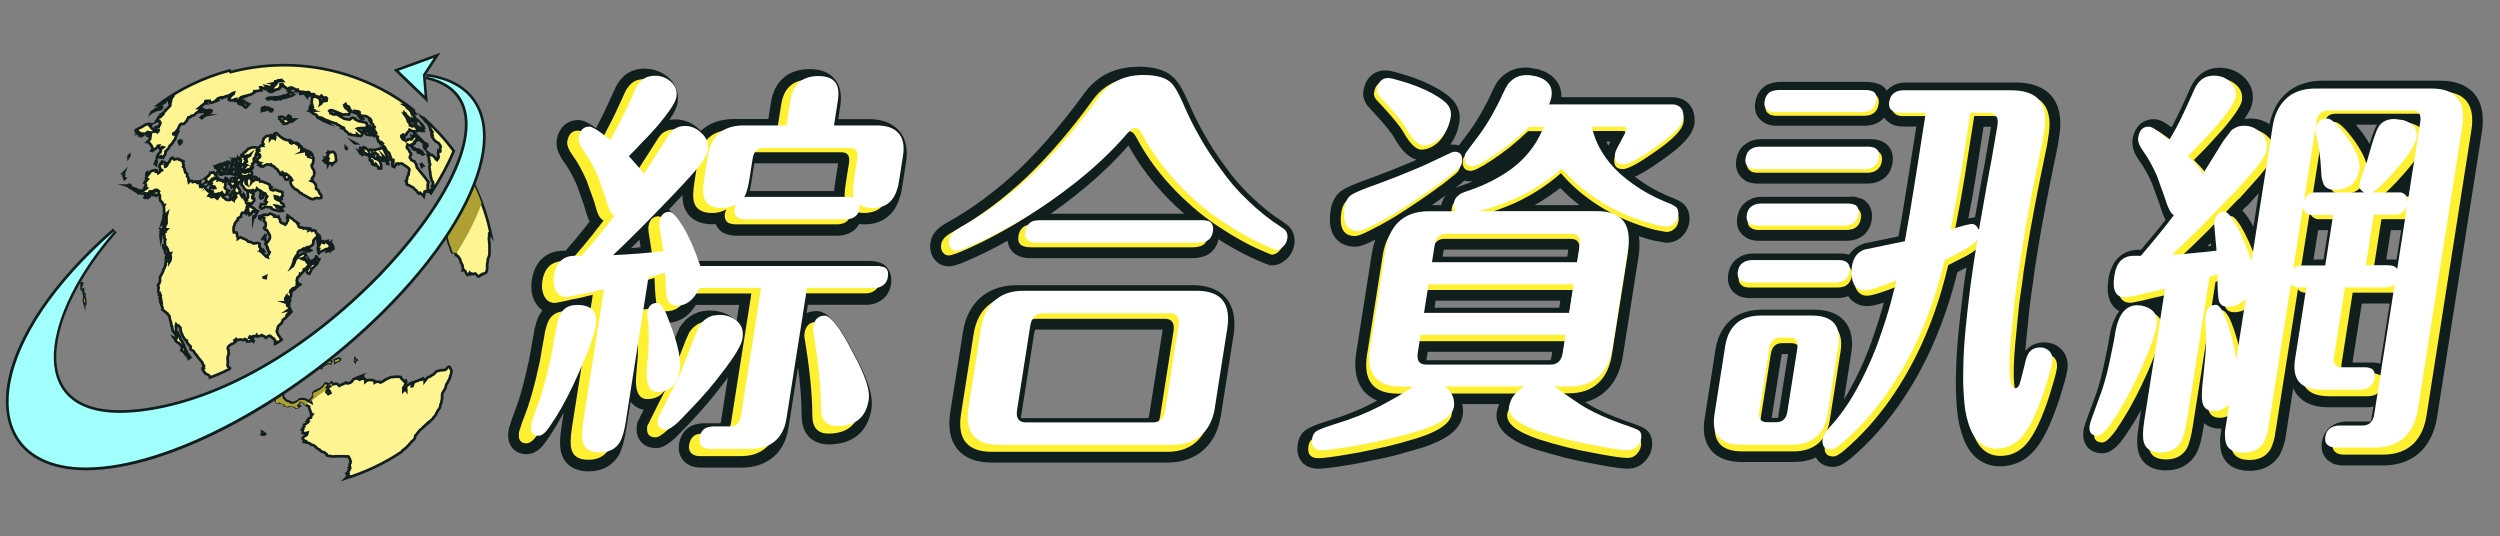
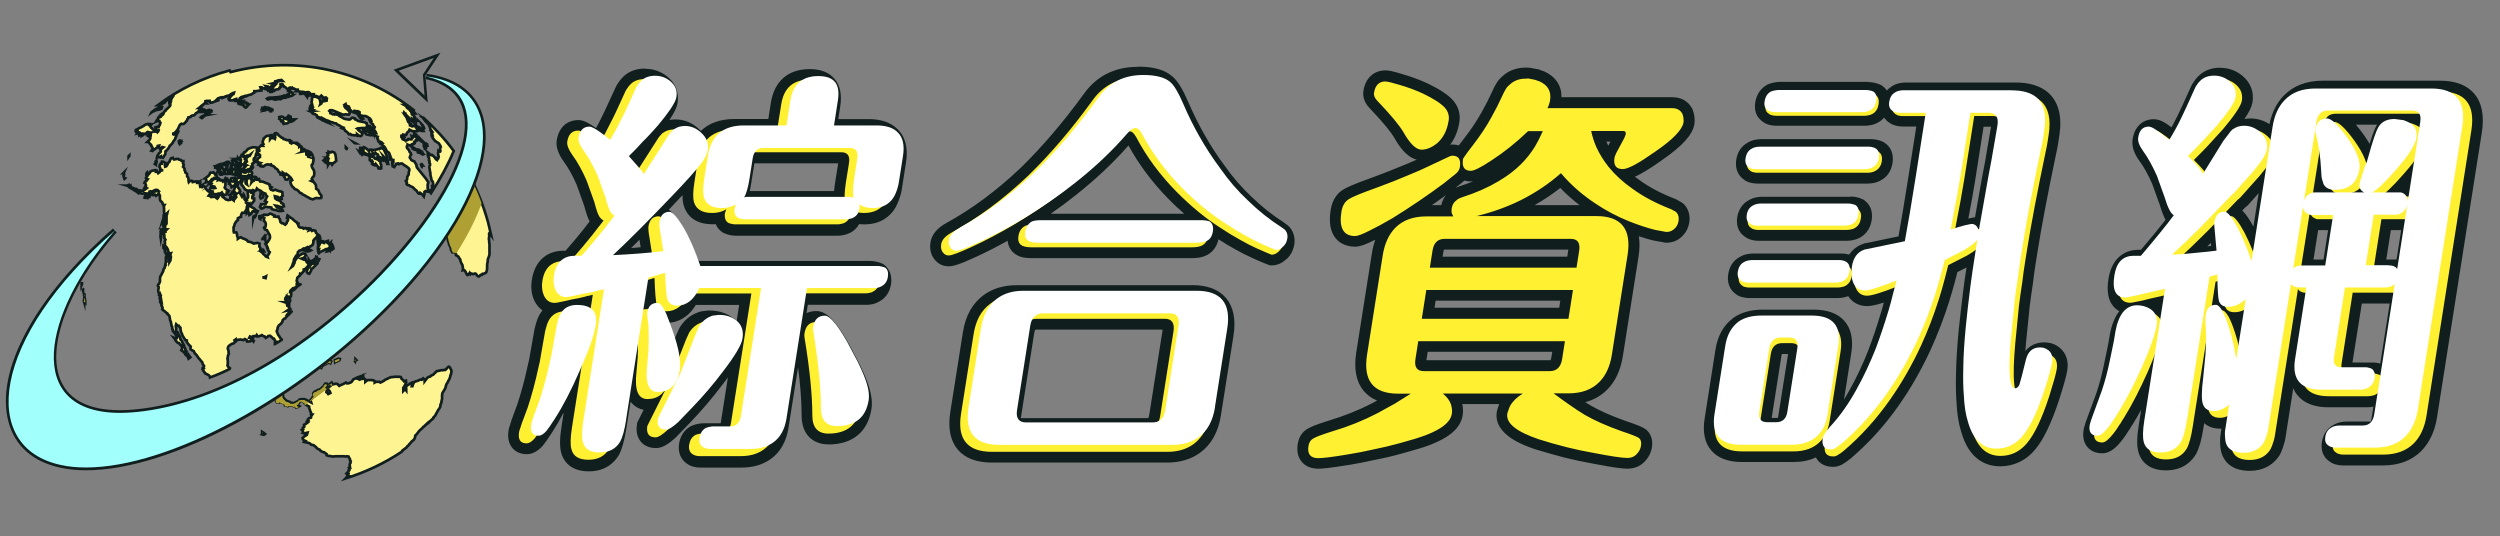
<svg xmlns="http://www.w3.org/2000/svg" id="_图层_1" viewBox="0 0 233 50">
  <rect x="0" y="0" width="233" height="50" fill="#808080" stroke="none" />
  <defs>
    <style>.cls-1{fill:#fff;}.cls-2{fill:#a1fffc;}.cls-2,.cls-3,.cls-4{fill-rule:evenodd;}.cls-5{fill:#fff031;}.cls-3{fill:#fff492;stroke:#101e1d;stroke-miterlimit:10;stroke-width:.25px;}.cls-4{fill:#afa033;}.cls-6{fill:#101e1d;}</style>
  </defs>
  <path class="cls-3" d="m21.49,6.72c6.22-1.62,12.5-.1,17.16,3.61l-.1-.07-.13-.1-.16-.1-.1-.03-.13-.07-.1-.07h-.07l-.1-.1h-.07l.17.1.03.07.03.07.13.1.16.13.03.07.1.07.03.07h-.03l.03.1.03.1.13.07.13.17.03.07-.03.07.07.1-.07-.07.03.1.07.07h-.03l-.07-.1-.03.07-.1-.07.03.07v.07l-.1-.07h.03l-.07-.07h-.03l-.13-.03-.07-.07.1.17-.17-.1h0l-.07-.03-.13-.1.07.1-.03.03.03.07.03.1.03.07.1.07.03.1.03-.03.1.07.03.07-.07.07.16.07.07-.03h.13l.03-.03v-.07l.07.03.03-.07v.1l.13.07-.03.03.03.1-.07.03.1.13.03.13-.07.03h-.26l-.03.07-.13-.07-.16-.07-.13-.07-.03.07-.03.03-.03.07-.1.07-.07.1v.07l-.03.03-.07.07-.1-.03h-.03l-.13-.03-.07.1.1.03.07.1h-.07l-.1-.03-.07-.03v.07l.1.1v.07l.1.07h.07l.1.07h.1l.07-.03.07-.03.03-.07h.1l.13.03h.07l.03-.07.03-.07-.03-.13.1.07.03-.07.03-.07.03-.07.03-.07.07-.03.1.07v.03h-.07v.07l-.03.07.1.07.16.1.03-.07.1.07.07.1.1.07.1.1.07.03v.03l.03.03-.07-.03-.13-.07-.07-.07-.1-.07h-.1l-.1-.03v.1h-.1v.07l-.07.03-.07.03.03.13-.07.07h-.1l-.07.03v.1l-.1-.03-.1.03h-.1l-.13-.03-.03.1-.03.03v.07l.03.1.1.1.07.1.07.17.1.1.03.13-.07.07-.03.1-.03.1.07.1.07.13.13.07.17.07.07.13.1.16.03.17.03.1h0l.83,1.03h0l.13.2.1.13-.03.13-.03.1v.4l.1.2-.07.07-.16-.03-.07-.03-.1.07v.2l-.03.1-.03.13-.1-.13-.1-.1-.13-.1-.03.07h-.1l-.13-.13-.07-.13-.13-.1-.13-.13-.1-.1-.13-.07-.1-.03-.13-.1-.16-.03-.07-.1.03-.13-.1-.13.1-.1.03-.1v-.17l.07-.13.07-.1v-.17l.03-.13.03-.1v-.1l-.07-.1h0l-.17-.13-.1-.07-.17-.1-.16-.13h-.13l-.1.03-.07.03-.07-.07-.1.03h-.07l-.03.1-.1.07-.03.07-.03.07-.16-.07v-.13l-.03-.1v-.13h.1v-.23l-.17-.03-.16-.03v-.1l.13.03-.17-.46-.03-.07-.13-.1-.1-.07-.03-.1-.07-.13-.07-.13-.1-.1-.1-.07-.1-.1-.13-.07-.03-.07.17.07.07-.03-.1-.1-.07-.03-.03.07-.13-.07-.07-.1v-.13l-.07-.07v-.1l.03-.07-.1-.03-.1-.1-.07.03-.07-.07-.1.03-.16-.03-.07.03-.13-.03-.17-.03-.1-.03-.07-.1-.07-.1-.1-.07-.03-.1.1.03.13.03.1.03v-.07l.1.03.07.1.17.1.16.07.07-.07.1.03.07-.1.1.03-.03-.07-.07-.1-.07-.07-.07-.1-.07-.1h.07l.07.07.03-.07.03-.07-.13-.13-.03-.13-.13-.1-.1-.13-.07-.13h.13l-.03-.07-.07-.1-.26-.17-.16-.07h-.13l-.2-.03-.1-.03-.2-.07-.07-.1.07-.03.07-.03v-.07l-.1-.07-.17-.03h-.17l.03.07-.13.03-.13-.03-.1-.07-.07-.1-.1-.1v-.1l-.07-.13-.13-.03-.13-.1-.03-.1-.1.07.07.07-.07.07.07.13.13.1.1.1.1.1.1.1-.03.1-.03.07-.03.07h-.13l-.16-.03-.13.03h-.17l-.16-.07-.17-.07-.23-.1-.17-.07-.17-.07-.1-.03h-.17l-.07.07.07.07.03.07v.07l.13.03.07.07h.1l.1.03.07-.07.13.07.13.03.1.1.13.07.13.07.16.1.1.03.16.03.17.03h.13l.1-.07.07-.07.1-.03.1.03.1.1.03-.03.1.1.17.1.1.03.17.03.13.03.2.03.2.1v.07l.03.1.16.1h.1v.07l.03.1h-.23l-.1-.07-.13.07h-.33l-.17.03h-.16l-.07.03.1.07v.07l.17.13.1.07.1.13-.03.1-.07.1-.07.03-.13-.03-.13-.1.03.1h-.1l-.13-.07-.13.03-.13-.03h-.13l-.1-.1-.13.03-.1-.13-.1-.1-.16-.1-.03-.1-.1-.07-.17-.07.1-.07-.17-.07-.13-.1-.23-.1-.1-.1-.2-.03-.13-.07-.17-.03-.13-.07-.16-.07-.13-.03-.2-.1.03.1.07.07.13.1-.17-.07-.07-.1-.1.03-.1-.07-.13-.07h.2l-.1-.07h.1l-.13-.07-.03.03h-.1l-.1-.07-.17-.07h0l-.03-.1h-.03l-.1-.1-.17-.03-.1-.07.03-.1-.13-.03-.07-.03.2-.03-.17-.03.13-.07-.23-.03v-.17l.03-.1.17.07.03.1.07-.13-.07-.07-.1-.07v-.07l.1-.03-.03-.1-.03-.1v-.1l.03-.1v-.16l.03-.1.1-.07.13-.03.13.03.17.07.13.07.03.1.03.07.03.1v.07l.03.1h0l-.03.1.1-.07.03-.07.03-.13h.17l.13-.03.13-.03v-.1l.03-.1-.1-.1-.13.03.03.07-.03.07h-.13l-.03-.07-.03-.1v-.07l-.1-.1-.07.07-.1.07-.16-.03-.13-.07h-.17l-.07-.1v-.07h-.13l-.13.03v.07l-.17.03-.16.03-.03.1-.07-.1-.07-.07v-.07l.07-.03.13.03h.17l-.03-.07.03-.07-.1-.07h-.13l-.16.03-.1-.03-.16-.03h-.13l-.17-.03-.13-.03h-.13l.1-.07v-.07h-.1l-.13-.03-.1-.07h-.26l.1-.07-.03-.03-.1.03-.07-.03-.1.03-.03.07-.03.03.07.1v.03l-.13.03v-.1l-.1-.1-.1-.07-.07-.07-.1-.03-.03-.07-.1-.07v-.07l-.07-.03-.13.03.03.07-.03.1.07.03-.03.03-.13.07v.07l-.1.07-.17.03-.13.03-.1.1-.1.03-.13.07h-.13v-.07l.1-.03-.13-.07.07-.03.1-.07h0l.1-.07v-.07l.07-.1.07-.07.1-.1.07-.07-.07-.07.1-.07.07-.07.13-.03.13-.03h.23l-.1-.1-.13.03h-.16l-.13.07-.17.03-.03.1-.07.07-.13.03.17.03-.07.1-.07.07-.13.03v.1l.03.07-.13.07h-.1l-.1.07-.03.03.03.07-.03.03-.07-.07.03-.1.1-.07.07-.07-.13-.07-.17-.03.03.03.13.07v.07l-.1.03-.07-.07-.1.03.1.07-.1.03-.03-.03-.1-.03-.1-.03-.07-.07h-.13l.03.1.13.03-.07.07v.1h-.16l-.17.03-.16.03h-.17v.13l-.13.07-.1.07-.17.07-.17.03-.1.07-.1.03-.2.07.03-.07-.23.07.03.07-.17.03.03.1-.1.1-.1.07h-.16l.1-.1-.13.03h-.1l.03-.1-.1.03v.03l-.1.03-.13.03h-.23l-.07-.07-.03-.07.07-.1.1-.1.1-.1.1-.1.07-.07h.03l.03-.1-.1.03-.13.07-.1.07.07.03-.03.03-.1.03h-.1l-.1.03.07.03-.13-.03-.1.07-.07.03-.13.03-.13.07-.03-.07-.17.03-.2.07-.1.1h.1l.03.07-.17.07-.2.07-.17.07-.2.03-.07-.07v-.1h-.3l-.1.03v.1l.03.03.07.07h-.17l-.1.07v.03l-.07.07-.1.03-.13.13-.13.1h.23v.03l-.1.1h.1l-.13.1-.1.1-.13.07-.16.1-.1.13-.1.07h-.13l-.13.07-.03.07-.13.03h-.07l-.03.1-.07.07-.03.13-.1.1-.1.13-.1.07-.13.03-.1-.03-.13.1-.07.13-.07.17-.07.13-.1.13.03.03.1.03-.1.13-.07-.03.03-.07-.1.03-.1.1-.1.03v.07l.07.03.13-.07.17-.03-.07.13-.03.13-.07.13-.03.13-.1.13-.07.1-.07.13-.03.03h0l-.1.13-.13.1-.07.16-.1.13-.1.13-.13.1v.13l-.03.17-.1.13-.1.17-.1-.03h-.1v-.1l-.13.07h-.1l-.13.03.03-.13.1-.17.07-.1.13-.1.03-.1-.03-.07.03-.1.1-.07.13-.1-.1-.03-.1.1-.13.03-.03-.03h0l-.03-.03-.03-.07.03-.13-.13.03v.1l-.1.07-.13.1-.16.1-.1.1-.1-.03.1-.13v-.13l-.03-.07-.03-.07-.07-.07v-.07l-.07-.07-.07-.07-.07-.07-.03-.07h-.1l.1-.1.1-.1.07-.13v-.07l-.03-.07-.07-.03.13-.07v-.1l-.03-.03.07-.1v-.07h-.17l-.07-.03-.07-.03-.1.07v.03l-.1.1-.07-.03-.1.03-.07.1-.13.07v-.07l.07-.07v-.07h-.07l-.1.07-.13.1-.03-.07.07-.07.03-.1-.03-.03-.1.03-.1.03.07-.1-.03-.07-.1.03h-.07l-.03-.07v-.07l.1-.07.07-.03.1-.07.17-.07.13-.07.13-.07.1-.07.1-.07.1-.03.13-.03h.17l-.03.1h.07l.1-.03-.07.1v.07l.03.07.07.07.07.03.03.07.07.03.03.03.03.07-.03.1h.23l.1-.03h0l.03.07.07-.07.03-.1-.1-.03-.1.03v-.07l-.03-.07-.03-.03-.03-.1.1-.03.1-.03.1.03.03-.1.07-.1.03-.1.03-.1-.03-.03-.07-.07v-.07l-.07-.03-.07-.03-.1.1-.07.03.07-.13.1-.1v-.03l.03-.1.07-.1.1-.03v.07l.07-.03.03-.07.1-.07.1-.1.03-.07h-.1l.1-.07.07-.1.13-.1v-.07l.07-.03.1-.1.13-.13.1-.1.03-.07-.03-.03.03-.1v-.07l.03-.07.03-.07v-.13l.03-.07.03-.07.03-.07.07-.1h-.03l-.13.1-.1.07-.07.03h-.07v.03l-.07.07h-.07v-.03l-.1.13-.03.03-.07.1-.13.07-.07.03-.1.07-.13.07h-.1l-.07.07-.03-.03v-.03h-.03c1.95-1.46,4.23-2.58,6.71-3.24h0Zm-.16,2.32h.13l-.03.07h-.1v-.07Zm18.15,1.95c1.02.93,1.98,1.95,2.81,3.08-.5,1.22-1.22,2.55-2.12,3.94h0l-.13-.16.03-.1h.07l.13-.07v-.1l.03-.17-.03-.1.1-.07v-.1l-.03-.2-.1-.1h0l-.13-.56h0v-.17l-.03-.13-.03-.13v-.1l-.03-.1v-.13l.03-.1.03-.03v-.13l-.07-.1.03-.13-.07-.1.03-.13-.03-.1-.07-.13-.03-.1v-.1l.13.03-.1-.16.13.1.03.1.17.03.03-.03.1.07.1.1.1.13.07.1.1.07.03-.07-.03-.1.1.03.03-.07.03-.07-.03-.13-.03-.17v-.1l.03-.07v-.1l.13.07h.03l.03-.07-.03-.1v-.13l.03-.1.03-.03-.03-.1-.07-.1-.07-.13h0l-.36-.23h0l-.13-.17-.1-.13-.07-.13-.03-.13v-.07l.07.03-.03-.1v-.1l-.07-.1h.07l-.07-.1-.07-.1-.03-.1-.03-.07v-.07l-.07-.1-.03-.07-.07-.1-.13-.13-.13-.13-.07-.1-.1-.13.1.07-.03-.07-.1-.07h.03Zm4.07,5c.83,1.49,1.49,3.08,1.95,4.77.1.36.17.76.26,1.13l-.07-.1-.07-.07-.03.03v.36l-.03.13.03.17v.16l.03.17h0v.66h0v.33l-.03.1-.03.1-.07.17-.03.1v.13l-.03.16-.03.17v.36l-.03.2-.03.1-.03.07-.1.07-.07.03-.07.03h-.1l-.07.1h-.1l-.07.07-.07.07h-.1l-.07-.07-.07-.07-.07-.1-.07-.03-.1.03-.1.03-.07-.03-.1-.03-.07.07-.07-.13-.07.1-.07.07-.07.03-.1-.13-.07-.17-.07-.1-.1-.07-.1.03.03-.17-.03-.17-.03-.16-.1-.17-.07-.17-.03-.17-.1-.13-.07-.13-.1-.07-.13-.07v-.13l-.1-.13h-.23l-.07-.13-.07-.13v-.13l-.07-.16-.1-.2-.03-.17-.07-.17-.03-.2-.07-.2-.07-.13-.1-.17v-.1l-.03-.17-.03-.13-.07-.17-.07-.17.03-.2v-.2l-.03-.17-.03-.2v-.07c.93-1.46,1.69-2.88,2.21-4.2h0Zm-6.12,26.12c-1.59,1.06-3.34,1.89-5.22,2.48l.03-.03.07-.07.03-.03.07-.03-.03-.03.1-.07-.07-.03v-.03l-.03-.03-.03-.03.03-.03.1-.07-.03-.07h-.07l.07-.07.03-.07.07-.07-.03-.07.1-.1-.07-.07.07-.03v-.07l-.03-.03v-.2l.07-.1v-.07l.03-.1-.07-.07v-.13l-.07-.1-.03-.07-.03-.07-.17-.03-.1.03-.13-.03h-.86l-.16.03-.23-.03-.1-.03h-.13l-.17-.07v-.1l-.13-.1-.1-.07-.13-.03-.07-.03-.13-.07-.07-.1-.2-.1-.1-.07-.07-.1-.1-.07-.13-.1-.2-.03-.1-.1-.13-.07-.13-.03-.16-.03-.13-.03.1-.1-.16-.07-.07-.1-.03-.1.13-.13.17-.1.1-.07.03-.1.03-.1-.13.03v.1l-.2-.07-.1-.03.03-.03-.03-.13-.1-.13.13-.07-.03-.13.13-.1h0l-.03-.17.23-.13.13-.1-.07-.07.13-.07-.07-.1.1-.13.2-.07.03-.17.1-.13-.13-.03v-.17l-.07-.1-.03-.13-.07-.17v-.13l-.13-.07-.17-.1-.13-.13.07-.1-.1.03-.13-.1-.13-.07-.13.03-.07.13-.07.1-.13.07.03.1.16.07-.16.1-.13.03-.07-.16-.17.03-.1-.07h-.36l-.07.07-.1-.07h-.16v-.13l-.13-.07-.23-.07-.1-.1-.1.1-.07-.03h-.13l-.07-.1v-.13l-.03-.13-.16-.07-.13-.07-.17-.1-.13-.1-.16-.1.13-.03-.13-.1-.03.07-.2.03h-.17l-.16-.03h-.13l-.1-.07-.2-.07h-.23c.3-.2.63-.36.93-.56h0l.17-.07h.2l.16-.03.17-.07h.16l.17-.03h.26l.17.1h0l.13.03.07.03.07.23-.07.13.03.17.03.17-.03.17.03.13v.13l.07.1.1.1.13.13.17.07.13.03.1.1h.13l.13.03.2-.07.17-.1.13-.07.07-.1.17-.03h.3l.16.07.13.07.13.07.2.1-.07-.23.13-.13.07-.13.13-.07-.03-.13-.03-.17.07-.1.13-.1h.13l.07-.1.23-.07.13-.1.1-.1.13-.1.03-.1.1-.13h.13l.07.07-.07.13-.13.1.13.1.07.1-.07.13-.03.17.1.07.07.1.2-.1-.07-.17-.13-.13-.07-.17.13-.07.13-.1.1-.1-.1-.13.13-.1.1.17.13-.03.16-.03.17.03.07.1.07.07.2-.1.17-.07.13-.07.13-.07.07.07h.16l.2-.07.13-.1.13-.2.16-.07.2-.1.2-.07-.23.17.13.03.13.07.1-.07h.13l.2-.03.1.1v.2l.2-.16h.4l.17.03.1.07v.13l.13-.07h.3l.1.07.16-.07.17-.1.13-.1.17-.07.13-.07.17-.07.1-.03h.13l.16-.03h.43l.16.03.07.17.13.1.1.13.17-.07.03.17-.1.2-.07.16-.1.13v.3l.17-.17.1.13v-.2l-.03-.13.1-.13.13-.07.17-.13.17-.07v.2l-.03.13h.07l.07-.23.07-.13.17-.1.16-.03.13-.07.2-.07.07.03.13-.13.07.07.07.03v.17l.13-.17.13-.17.13-.07.13-.03.1-.1.17-.07.1-.1.13-.13.1-.1.16-.03.13-.03.13-.03h.16l.13-.03h.1l.1-.1.1-.13.13-.07.1.07.03.1.07.1.03.07v.17l-.03.17-.07.16-.03.17-.07.16-.07.13-.1.2-.07.1-.07.17-.03.17-.1.2-.1.16-.1.17-.03.17v.36l-.03.13-.03.13v.1l-.07.13-.03.1v.1l-.03.1-.13.2-.07.1-.1.2-.07.1-.03.1-.1.13-.13.13v.07l-.13.1-.1.1-.13.1-.1.07-.17.16h.03l-.13.1-.13.13-.07.03-.13.16-.13.1-.13.13-.13.17-.1.13-.13.13v.07l-.03.1v.03l-.03.07-.07.1-.07.07-.13.1-.1.13-.13.13-.03.07-.13.1-.1.13-.13.1-.13.1-.13.1v.03Zm-17.85-6.99l-.1-.13-.17-.1-.2-.1v-.03l-.13-.17-.1-.17.1-.07-.07-.07.1-.1v-.1l-.1-.1-.07-.23-.1-.1-.13-.17-.1-.1-.13-.2-.1-.13-.13-.13-.1-.2-.2-.1-.1-.1v-.1l.03-.1-.07-.1-.07-.03-.07-.1-.16-.2v-.16l-.13-.03-.13-.2-.13-.2-.07-.2-.07-.13-.03-.13-.03-.16v-.13l-.1-.1-.07-.1h-.1l-.13-.13-.03.1v.16l.03.13-.03.13.03.13.13.1.07.17.1.16.07.17.03.17.13.13.07.2.13.2.03.17.1.17v.13l.1.1-.07.07.1.13.1.03.13.2.1.13-.17.13-.1-.23-.17-.13-.1-.17-.13-.13-.17-.13.07-.1v-.13l-.07-.2-.13-.1-.07-.13-.13-.03-.1-.1-.1-.1-.03-.1-.13-.17.17.07.1-.03.03-.13-.1-.13-.07-.13-.13-.17-.1-.1-.03-.2-.03-.03v-.17l-.07-.1v-.07l-.03-.13-.03-.17-.07-.16-.03-.2-.03-.17-.1-.13-.07-.03-.03-.1-.07-.03-.1-.1-.13-.1-.17-.13h0l.03-.17-.1-.2-.03-.17-.1-.16.03-.07.03-.13-.07-.03-.03-.13.03-.17.07.13-.03-.17.03-.03-.03-.07-.03.1-.1-.07.03-.13-.07-.1-.03-.13v-.17l.03-.1v-.13l-.07-.1.03-.1.1-.13.07-.17v-.3l.03-.17.1-.17.1-.2.07-.13.03-.17.1-.13.03-.13.03-.13.13.07-.13-.1.03-.13.03-.1v-.46l.03-.07.13.17.13.03.07.13-.13.1h.1v.07l.1-.17v-.17l.03-.03v-.17l-.07-.1.07-.17-.13.03-.07-.13-.07-.17-.03-.13-.1-.17-.1-.1-.07-.17.03-.1-.03-.17.07-.17-.1-.13v-.23l-.03-.13v-.2l.13-.03v-.1l.13-.13h-.1l-.07-.13v-.13l.03-.13.07-.1-.07-.07-.03-.07v.16l-.03.2-.1.17v-.13l-.03-.13v-.1l.03-.13.07-.13-.07-.03.07-.13.1-.07.1.13v-.26l-.07.07-.13.03.1-.13.07-.17.07-.1h0l.03-.13-.1.1-.07-.03.03.13-.1.16-.07.2-.13.2.07-.23.03-.17v-.16l.07-.2-.03-.13v-.33l-.03-.17.07-.13h-.1l-.07-.1-.03-.13-.1-.1-.1-.1-.03-.16v-.3l-.07-.1-.03-.1-.1.13-.16.1-.07-.1-.13.03h-.13l-.1-.1.13-.03v-.1l.16-.07.13-.13.1.07.13-.03-.07-.07-.13-.03-.13.03-.13.07-.13.07-.13-.03-.1.03.03.13-.13.03-.13.03-.13-.03h-.17l-.13.03-.13-.03-.1-.07-.13.07-.07-.07-.1-.07-.1-.07-.07-.03-.1-.07-.1-.07-.13-.07.07-.07.13.03.1.1.13-.03.1.07.07.1.13-.03.13.03h.26l.13-.1.17-.13-.07-.03v-.1l-.1.03.1-.2-.07-.17-.07-.03.07-.13.1-.03.13-.17-.13-.03-.03-.1.1-.13.1-.17.13-.13.1-.17.17-.07.17-.03.1-.03.1.03-.03.13h.13l.07.13.13-.1.1-.13.13-.03v-.03l-.1-.03-.07-.03v-.13l-.07-.1.03-.2.07-.1h.1v-.13l.03-.07.17.03.07.07.1.03.03.1-.1.07.03.17.1-.03.1-.13.07-.17.13-.13.07-.17.07-.13.17-.07.03.07.1.1.1-.03.16-.03h.13l.07.07.17.03.07.1h.16v.16l-.03.07.07.13-.07.17.07.07.07.1v.16l.07.1v.1l.1.07.07.07v.23l.1.1.03.17v.13l.03.13.1-.1.13-.03.1.03.03.1.13-.03.16-.03h.17l-.03.13h.1l.17-.13v.2l-.03.17.03.1.2-.13-.1.17.07.03.13-.1.17.07.03.13.1.13.13.13.13.07.1.1.03.16h-.13l-.07.1.13.03.1.1.2-.03h.17l.1.1.1.07.1-.13-.13-.1.13-.1h.16l.17-.03.07.2.16.1.13.13.23.07.17-.03.03-.2.1-.1-.17-.13.13-.1.1-.16.13.16.1.2-.2.1v.2l.13.1.03-.17h.07l.13-.16-.07-.17.1-.13-.16-.13-.1-.17.07-.2.07-.17.1-.07v-.16l.03-.13v-.17l-.03-.13.07-.1.2-.07.17.03.1.07-.07.07-.07.13-.07.13h-.1l-.1.07.03.1-.07.1.03.17.1.13.07.1.07.17-.13.13.13.07.07.13.1.17.13-.23.1.17v.3l.13.16.1-.07-.03-.13.13-.13v-.2l-.03-.17v-.16l.13-.03.17.03.03.1.2.03v.2l-.1.1v.17l.17.03v.2l-.13.16-.13.17-.2-.03-.07-.07-.16.03.1.1-.1.23v.17l-.1.17-.1.2h-.23l-.1.2v.17l-.17.07-.13.07v.17l-.1.07-.1.13-.1.17-.03.16-.07.13v.36l.03.13h.23l.07.2v.13l.07.16v.1l.1-.07.17-.07.17.1.2.07.2.1.1.13.13.03.17.03.23.13.16-.03.2-.03.2.07-.03.27h0l.1.13v.3l.17.13.1.13.13.1.1.13.17.07-.03-.1.13-.17.1-.2-.13-.13-.03-.17-.07-.2-.07-.13-.1-.13.13-.1.13-.17.1-.16.07-.17-.03-.23-.1-.17-.07-.13-.1-.17-.13-.03-.1-.1-.03-.1.13-.07.03-.17v-.13l-.07-.17-.1-.07v-.13l.03-.17-.13-.03-.03-.16.1-.1h.17l.16.03.1-.03.16-.1.13.03.13.07.17.07-.03.1.17.03.13-.03h.1l.03.13.1.13.03.17.03.1.13.1h.1l.2.13.13-.13.03-.13.1-.13v-.17l-.1-.07.03-.1.03-.13.1.07.17.13.17.1.13.13.16.13.13.07.03.1.13.03-.03.13.07.17.13.07h.2l.1.1.2-.07.1.1.16-.07.13.03-.07.16.17-.07.1.13.13-.07.2.07.03.17.2.17-.07.1-.07.16-.16.13-.13.17v.13l-.03.17-.07.13-.17.1-.13.1-.13-.03-.13.07-.13.07h-.13l-.13.1-.13.07-.13.03-.13.13-.03.13v.13l-.13.07-.1.17-.1.17-.03.16-.03.13-.07.17-.03.13-.07.13.13-.1.07-.16.07-.13.03-.17.1-.16.1-.13.1-.1.13-.13.13-.07.17-.1h.16l.1.07.03.1-.1.13-.07.1-.23.07.23.1.13-.1.03.13.1.2.13.13h.16l.2.03.16-.03.1-.13h.13l-.07-.13.03-.2.03-.17.07.03.07.17.16.03-.07.16-.1.1v.13l-.13.13-.2.2-.13.13-.1.03-.03.17-.07.13-.1.17-.13-.03-.1-.13v-.13l.1-.17.07-.1.13-.17-.17.07v-.1l-.13.17-.13.13-.16.07.03.1-.1.13-.1.1-.1.1-.07-.03-.03.17-.13.1-.1.1v.03l-.03.13-.03.13.07.1-.03.1.1.03.07.1.13-.03-.03-.07.03.1-.13.1-.03-.03-.07.07-.1-.07v.13l-.13.1-.1.03-.13.03-.1.1-.13.13-.03.13.1.03h0v.17l-.03.2-.1.13-.1-.1-.1-.03.07.17.17.17-.03.1-.07.17v.2l-.07.03v-.2l.03-.1h-.1v-.07l-.1-.03v-.17l-.03-.1v-.13l-.07.1-.03.1.07.17.03.13h-.13l.2.07v.13l.03.13.13.07.07.1.07.13.1.1-.1-.1h-.07l-.1.07-.1.07.13-.03.13-.03.03.13-.03.07-.1.03-.1.13.13-.03-.03.1-.16.07-.1.17-.1.13-.1.03-.13.13-.03.13-.07.13-.13.13-.13.1-.1.17-.03.2-.07.17.07.17.07.17.1.13.1.17.13.13v.03c-.16.13-.36.23-.53.33v-.07l-.1.07v-.27l-.1-.17h-.07l-.17-.17-.13-.1-.16.03-.1.1-.13.07-.1-.13-.13-.03-.13-.1-.13.07-.13.03-.16.03-.07-.13-.07.1h-.26l-.13.1-.16-.07-.07.13h0l.1.03.13-.03.13-.03-.03.1-.07.07.03.03.13.1-.03.07-.07-.07-.13-.03-.07.07-.17.03h-.16l-.03-.13-.17-.1-.13.1-.13-.03-.16-.03-.17.03h-.1l-.17.1v-.13l-.1.07.1.13-.1.07-.1.1-.13.03-.17.1-.13.1-.07.1-.03.17.07.17v.16l.03.13-.07.13-.03.17-.03.17.03.16v.33l-.03.13.07.13.16.13-.03.07c-.59.3-1.19.56-1.82.79h0Zm-5.45-24.66c.13-.1.26-.2.4-.3h.03l.07-.03.13-.07h.13l.1-.03-.03.07h0l.1-.03-.03.07-.1.03-.07.03-.13.03h-.07l-.07.03-.13.03-.1.07-.1.03-.13.07Zm12.56.63l.13-.07.07-.07.2.03v-.1l-.2-.1-.07.1-.1.1-.13.03-.13.07-.03-.13-.1-.07h-.2l-.1.03.03.1-.03.07.13.07.03.1h.1l-.03.07.13.03-.03.07.07.13h0l.13-.03.23-.03.13-.1v-.1l.1.07.17-.03.13-.07.16-.13h-.36l-.2-.03-.13.03-.1-.03Zm7.93,1.22l.1-.03v-.07l-.1-.03-.07.03.07.1Zm-.1-.2h.13l.03-.07-.07-.1-.07.03-.1-.1h-.1l.07.1.1.13Zm.26.07l.07-.03-.03-.07-.07-.07v.07l.03.1Zm-1.09-1.09l.13-.03-.07-.07h-.13l-.1-.07.07.1.1.07Zm5.62,4.44l.03-.1h.07l-.1-.13-.07.03.07.2Zm-14.84,10.33l.16.03.13.03.03-.16-.13.07-.2.03Zm9.16,9.47l.16-.07.07-.1-.03-.17-.2.13h.03l.03.1-.07.1Zm-.5-1.75l.07-.03-.07-.07v.1Zm-.1,0l.07.1.03-.1h-.1Zm-4.07-.07l.17-.03v-.16l-.03.1h-.1l-.03.1Zm.3-.33l.33-.1h-.23l-.1.1Zm-2.08-4.24l-.1.2.1-.1v-.1Zm-.07-1.79l.16-.07.17-.1.13-.13-.1-.03-.1.1-.13.07-.13.07v.1Zm-2.58-4.97l.1-.07-.1.17h.13l.03-.1.03.13v-.2l-.07-.1-.13.17Zm-.2,1.16l.13.03.13.03-.07-.13h-.1l-.1.07Zm-.83-6.79l-.03.1.07.13h.13l.1-.07h.16v-.1l-.07-.1-.1-.03h-.17l-.1.07Zm-1.12-1.76l.07.07v.13l-.03.1v.13l.1.1h.17l.1-.13.07-.13.07-.1v-.1l-.1-.03.03-.1-.07-.07-.1-.03-.07-.07-.03-.13h-.07l-.03.13-.1.1v.13Zm-.26.03l.1.03-.07-.13-.03.1Zm0,.66l.13.07.13.03.07-.1v-.07h-.17l-.16.07Zm-.59-.07l-.03.17.1.03-.03-.1.03-.1h-.07Zm-.2.79h.1v-.1l-.1.1Zm-.26-1.06h.13l.03.07h.1l.07-.03-.1-.1h-.13l-.1.07Zm-.16.07l.03.07h.03l.03-.1-.1.03Zm.1.07l-.03.1.1.07.13-.07.07-.13h-.07l-.1.03h-.1Zm-.73.5l.03.07.1-.07.07-.1-.1.03-.1.07Zm-8.23-1.29l-.07.07v.07l.07-.1v-.03Zm-.56,1.66h.03l.03-.07-.07.07Zm0,.16l.03.1.03-.1h-.07Zm.17.3l-.07-.03.03.07.03-.03Zm.16.69l.1.03h.07l.07-.03-.03-.07-.2.07Zm.17.1l.07.07.07.03.07-.07-.03-.1-.07.07h-.1Zm2.58-2.42l-.07.07.03.1-.1.13.1.07v-.1l.07-.13-.03-.13Zm-.86,1.09l-.07.13v.1l.07.03.07-.03v-.1l-.03-.07-.03-.07Zm-.17,2.15l-.07.2.1.03.1-.07.1.07.07-.1-.03-.1.13.07.03-.1-.13-.03h-.13l-.17.03Zm14.01-4.9l.13.07v-.07h-.13Zm-14.78-1.22h-.07l-.03.1h.1l-.03-.03.03-.07Zm3.08-2.68l-.07.07v.03l.1-.07-.03-.03Zm-1.98,3.15l.03.1.07-.03v-.07h-.1Zm2.84.66l.16-.07-.1-.07-.1.07.03.07Zm0,0l-.03.07.07.13.13-.1v-.17l-.16.07Zm2.31-2.95l-.13.03-.13.13h.07l.17-.03.07-.1-.03-.03Zm.2.03l-.1-.03-.03.07h.07l.07-.03Zm-.07.43l-.17.03-.2.1-.07.07.1.07.13-.1.1-.1.1-.07Zm9.09-2.05l-.17-.07-.1.03v.1h.17l.1-.07Zm-3.67,1.39l-.03-.03h-.1l-.03.1.1-.03.07-.03Zm.26-.03l-.1-.07h-.07l-.1.1h.17l.1-.03Zm.2,0l-.07-.03-.13.03.07.03.13-.03Zm-.07.16l-.07-.1h-.13v.07l-.1.03-.1.1.17-.03.07-.07h.16Zm.17-.1l-.1-.03v.07l.1-.03Zm.26.27v-.03l-.03-.03.03-.03v-.07l-.1-.03-.07.03-.1.03v.03l.13.03-.03.03v.03h.17Zm6.91,3.51l.03-.07-.1-.1v.1l.07.07Zm.76-.53h.07l-.13-.07.07.07Zm.69,1.06l-.1-.17-.16-.1.1.16.1.03.07.07Zm-.5-3.84l.07-.03-.1-.07-.1-.07v.1l.13.07Zm-.2-.07l.03-.03-.07-.07-.03.07.07.03Zm6.08,1.69l.07-.03.1.03h.07l-.07-.07h.07l-.1-.1.03-.03-.1-.03h-.1l-.03-.1h-.07l-.03.07v.07l.07.13.1.07Zm.43-.13l-.03-.07-.03-.1v-.03l-.07-.13-.07-.1-.07-.07.07.1-.03-.03.07.13v.07l.07.1-.03-.03.03.1.1.07Zm-.93-1.49h.07l-.07-.1-.1-.07-.07-.07-.07-.07h-.03l-.17-.13.1.1.1.1.07.07.1.07.07.1Zm.26.63l.07.03-.07-.07-.1-.1.1.13Zm-.56-.03h.03l-.07-.03.03.03Zm2.51,10.59l.1.03v-.1l-.07-.13v.13l-.03.07Zm.2-.13l.07.03v-.1l-.03-.07-.07.07.03.07Zm0-.63l.03-.1-.07-.07v.07l.03.1Zm.13.27v-.13l-.13-.13.07.2.07.07ZM7.61,26.42v.13l.03-.07v-.07h-.03Zm.1.46v.1l.03.1v-.17l-.03-.03Zm.13.5v.16l.03.03h0v-.13h-.03v-.07Zm30.11-16.49l-.03-.1-.1-.1-.03-.1h-.07l-.07-.1-.03.07h0l.07.1.1.13.1.1.13.1-.07-.1Zm.53,2.98l-.03-.1-.1-.1.13.07.07.03.1.07.17.1-.13.03-.07-.03-.13-.07Zm.46.33l.07.03h.13l.13.1.13.07.07-.03-.1-.1v-.07l-.1-.1-.13-.07-.1-.07-.13-.03h-.1l.1.13.03.1v.03Zm.66-.36l.1-.03v-.07l.03-.07v-.1h.1l-.03-.13-.1-.07h-.07l-.13-.1-.13-.13.1.17.03.13.03.13-.03.03.03.1.07.13Zm-15.17,26.42v.13l.13.03-.1.07.13.03.1-.07-.1-.1-.16-.1Zm3.24-5.53l.13-.03.13.07h.13l.1-.07h.1l.1-.03-.07-.1h-.3l-.16.03-.13.07-.03.07Zm.07-.83l.1-.03.1.1-.1.1-.07.1.23-.07.13-.07.17-.03h.17l.16-.03.1-.1.13-.07-.03-.03-.07.03-.13-.1-.16.03-.1.03-.03-.13-.13.03h-.13l-.33.23Zm1.16.46l.26.03.03-.07.13-.03h.17l.13-.07.16-.03.17.1.07-.13-.03-.1.17-.1v.07l.16-.07.17-.1.17-.07.13.07.07-.17-.17-.07-.3.03.1-.1-.17.03-.07-.07-.2.03-.16.03-.2.07-.1.07-.2-.03-.2.07-.07.1.13-.03.13.07v.1l.2.1-.13.1-.17.07-.13-.03-.16.03-.1.1Zm2.35-.63l.13-.03.13-.07.13-.07.03-.1-.13-.03-.16.07-.17.07.03.17Zm-2.94-10.4l.17.03.07.07h.16l.13-.03.13-.07-.13-.07h-.27l-.13.03-.13.03Zm.46,1.03l.1.03.16.03h.2l-.03-.1.07-.13-.13.1-.13.03-.17.03-.07-.13v.13Zm-5.16-4.07l.13-.03.1-.16v-.03l-.1.03-.1.07-.03.13Zm.56-.13v.2l.1.07.03-.17v-.13l-.13.03Zm5.45,3.31l.1.13.13-.13.17-.07.16-.07.17-.1.13-.03.07.1-.07.13.13-.03v-.23l.07-.07.13-.03.03.2.07-.13.07.1.1-.07-.03-.16-.07-.17-.1.1-.03-.2-.03.07v.17l-.07-.03-.03-.1.07-.23-.13.1-.13-.07.03-.2-.13.03-.13.07-.1.1-.16-.07.03-.1h-.13l-.1.2-.03-.2.03-.13v-.2l-.07-.17-.07.03-.1.17v.26l.03.2.03.2-.03.2v.17h.1l-.07.17-.03.1Zm-6.61-3.61h.2l.03.17.13-.07.1-.13.07-.13.1-.03.13.07.16.1.1-.16-.17-.07-.1-.1-.1-.1-.2-.1-.16-.1-.03-.17-.13.17-.03.13v.2l.03.2-.13.13Zm1.22-1.52l.07.16.17-.07.07-.1-.03-.17-.07-.07-.17.03-.03.2Zm-1.65-1.06l.1.13.1.17.1.1.2.1.16-.03.23.03.1-.07.2.1.1-.07.07-.17.1.1.23.1.03.23.1-.13.13.1.2.07.07.16.1.1-.07.13-.07.17-.07.13.17.1-.1.17-.2.03h-.23v.13l-.07.03-.03.13.13.13.2-.07.1-.1h.17l.17.03h.16l.13.03.03.13.16.07.13.03h.16l.1.07.16.03h.17l.16-.03-.07-.13-.16-.07-.17-.07-.17-.07-.1-.13.2.03.17.07.23.03.17-.07-.07-.23-.17-.07-.07-.17-.13-.07-.2-.07h0l-.17-.13-.03-.2.3.07.13.13.2.03-.03-.17.13-.1-.03-.13v-.2l-.13-.07-.17-.03-.2-.07-.17-.07-.2.07-.2-.07-.07-.13.13-.1-.17-.1v-.13l-.17-.1-.2-.07-.23-.1-.13-.03h-.17l-.07-.13-.03-.1-.17.07-.1-.03h-.13l-.1.13h-.1l-.1.13.03-.17-.1-.13v-.13l-.03-.07-.13.03-.13.13-.1.13v.3l.03.1-.1-.07-.03-.13v-.13l.03-.13.07-.1.13-.1h-.13l-.17.03-.1.07-.1.17-.03.13-.07.13v.17Zm-.56-.99l.1.07.13.03.03-.17-.07-.1h-.1l-.1.17Zm.13-.6v.1l.07.13.13-.03.1.07v.13l-.03.13v.13l.2.07h.46l.1-.13.13.07.16-.1.03-.13-.03-.1-.13-.07-.13.03h-.17l-.17.1-.17-.03-.1-.07.03-.07-.1-.07-.03-.07h-.13l-.1-.07-.13-.03Zm.53-1.33v.13l.1.07h.17l.1-.07h.17l.13-.1-.07.13-.17.07-.07.07-.13-.03-.03.17.07.03.03.13.03.1-.1.07-.1.17.13.07-.17.03v.13l.07.03-.07.07-.1.1-.03.13h.36l.1-.07h.1l.1-.07.03.1.17-.1.07-.13-.13-.1.1-.13-.03-.1.13-.07.03-.13-.03-.17.03-.13.13-.1.03-.17.03-.13.07-.13.03-.17-.03-.07.07-.1v-.1l-.03-.03h-.07l-.1-.03h-.26l-.1.03-.07.03-.1.03-.17.07-.07.1-.1.1-.1.07v.03l-.1.03-.07.13Zm-1.06.6l.03.07.07.07-.07.1.03.07.13.07h.07l.03.13.1-.07h.2l.07-.1-.03-.07-.13-.1-.03.1-.03.13-.07-.03v-.2l-.03-.13h-.1l-.07-.07h-.1l-.07.03Zm-.17.79l.03.13-.03.1.07.13.13-.03.03.17h.2l.07-.13v-.13l.03-.13-.1-.07-.13-.03-.07.07-.03.13-.07-.1-.07-.1h-.07Zm-1.39-.26v.13h.1l.07.07.13-.07.1-.07.07.1.13-.1.03-.13.13-.03-.07-.1-.1.07-.1-.07-.1.03-.13.07-.13.07-.13.03Zm.26.43l.1.1.03.07.13-.07.03.1-.13.03v.1l.1.03h.1l.13-.07.1-.03.17.03h.13l.03-.13.07-.13-.07-.03-.1-.13.03-.13-.1.03-.1.1.07.07-.07.07v.1l-.13-.03v-.13l-.03-.07-.07-.13-.1-.03-.1.1-.13.1-.1.1Zm-1.16.7l.07.17-.03.2.13-.03.13.03.16-.13.13-.17.2-.07.13-.03.16-.07-.07-.13v-.17l-.17-.03-.1-.13-.13.03h-.17l-.07.17-.1.13-.17.13-.13.1Zm2.15.3l.03.07v.13h.1l.07.17.07.16.16-.13.13-.03.07-.2-.03-.16-.13-.07.13-.13-.03-.17-.13.07-.1-.03-.1.03-.07.13.07.13-.13-.03-.1.07Zm-1.69.07l.1.1-.1.1.07.1.13.07.16.03.07.13-.17.03-.13-.03-.13-.03-.07.2.1.13.17.03-.03.23h.16l.2.03.2-.07h.2l.13-.1.07.13.13.1.16-.03.13-.07-.03-.13.13-.03.07-.13-.17-.07-.13-.1-.1-.13.07-.2v-.3l.13-.13.07-.1-.03-.1-.17-.03-.1.17-.13.13-.1-.13-.13.03-.07-.1-.17.07.03-.17-.1-.03-.13.07h-.13l-.1.07-.07.07-.1.07-.1.13Zm-4.56,4.4l-.1.2.03.13-.03.17v.17l.03.2.03-.17-.03-.13.07-.1.03-.17.13-.13-.07-.07-.1-.1Zm.17,1.52v.2l.1.13.07.17-.03.07.07.1.03.1.1.07-.03.07.1.13.1.13.1-.03-.03-.17-.1-.2-.03-.2-.03-.2-.1-.1-.13-.13-.1-.13h-.07Zm13.59-8.28l-.1-.03v-.13l-.17-.07v-.1l.13.03.13.03.1-.03.03-.13-.13-.07-.13-.07h-.16l-.17.03-.16.03.13-.07.13-.07-.1-.07-.16-.07-.1.07v-.1l-.03-.07.03-.07-.1-.07-.1.07v-.2l-.13-.07-.03.07-.16-.1-.13-.07h-.2l-.07.07-.13-.07-.03-.07.1-.1-.1-.07h-.3l-.13-.07-.16-.03-.07-.1-.1-.03-.13-.1-.13-.1-.07-.1-.17-.13-.13.03-.1.1.1.1-.07.03.03.07.07.1-.03.1-.1-.1-.03-.07-.03-.03-.1-.03-.03.07.07.03v.07l-.13-.03-.1.13v-.07l.07-.1.03-.1-.03-.1-.13.03-.07.03h-.1l-.13.03-.1.1-.13.1-.03.13-.07.17v.1l.07.13-.13.07.07.1h-.2l-.16.17-.07.13.1.07v.1h-.1l-.03.1-.03.13v.13l.16-.03.07.07v.17l-.17.13-.07.1-.13.1v.13l.1.03.1-.03.07.07.13.03-.1.07-.07.1.1.03.13.03-.03.07.1.03h.16l.07-.07.17-.1.13-.03.17.03.16-.03.03.1.13.03.16.1.1.13.13.07.1.1.07.17.13.07.03.17.1.03.13-.07v-.13l.17.13.13-.03.13.1-.2.03-.16.07.1.16.07.17.2.03.13-.13v-.16l.17.1.13.23-.16.1v.13l.07.2.1.17.13.1.1.13.2.07.16.13.13.16.13.03.1.1.26.13.1.07.2.1.16.1.26.07.2-.1.16-.03.17.03.23-.03.03-.1-.03-.17-.13-.13-.07-.16-.07-.17-.2-.13v-.17l-.03-.2-.1-.13-.1-.13-.23-.1.13-.07-.07-.13.07-.13.13-.13.03-.2v-.13l-.03-.17-.07-.13-.07-.1-.07-.17v-.13l.1-.1.03-.17.03-.13v-.26l-.07-.13-.03-.16-.07-.1-.1.1-.13.07v.13Zm1.52.63l.07-.07v-.13l.1-.03.07.13v.2l.1-.17.2.03.07.13.13-.17.13-.07.13-.13-.03-.17v-.1l-.03-.17-.03-.17-.1-.16-.2-.07-.13.07-.2-.07v.1l-.1.03.07.1v.1l-.07.03-.03.1.07.1h-.13l.17.1-.03.13-.17-.07h-.16l-.07.07.07.03-.03.07.1.07.07.13Zm-10.74-5.03l-.17.03-.1.03-.03.1-.07.1-.07.03-.03.07.03.1h.07l.1-.03.03-.07.13-.03-.03-.07.23-.07.03-.1-.13-.1Zm3.01-.83l-.1.07-.17.03-.13.07.03.1.1.03.1.03.07-.03.03-.1.03-.1.03-.1Zm.53.36l-.03-.1h-.13l-.03-.1h-.13l-.13-.03-.1.07.03.07-.03.1.07.03.1.03.03.07-.03.03.07.07.07.03.13-.1.03-.07.1-.1Zm4.13-.89v-.17l-.1-.1-.1-.07h-.1l.03.1-.03.07-.1.07-.13.07-.13.07h-.17l-.13.07-.16.03-.17.03-.17.03h-.17l-.2.03h-.3l-.16.03-.1.07.07.07.17-.03.1-.03h.2l.13.07h.2l.13-.03.1-.03.17.03.1-.07.17-.07h.2l.03-.07h.13l.16-.03.07-.07h.17l.1-.07Zm8,6.82l.13.03.13-.03v-.3l-.07-.17v-.17l-.13-.07-.1-.1-.17-.07-.13-.03-.1-.13-.17-.07-.1.03-.07.07-.03.1v.13l.13.13.07-.07.07.1-.03.1-.03.1.1.07.07-.03.07.1h.1l.03-.1.13.17.13.13-.03.07ZM7.87,27.75v.07l-.03.03v.13l-.03.07.03.1v-.03h.03l.07.07v-.2l-.03-.07v-.1l-.03-.07Zm28.26-12.48l.03-.07-.07-.13.07-.1-.13-.1v-.13l.07-.1-.03-.13h-.03l-.23-.5v-.03l-.1-.1-.1-.1h-.13l-.03.07h-.03l-.53.13h-.13l-.16-.03h-.13l-.07.07v.1l-.07-.1-.1-.1-.13-.1-.1-.07-.1-.03-.03.1v.2l-.13-.07-.07-.17h-.1v.13l-.03.1.13.1.1.1.1.07-.07.03.03.07h.1l.03-.1.13.13.1.03-.03-.1.13.07.1.13v-.07l.1.03-.1-.13h.1l.2.13h.1l-.03-.13-.03-.13.13.1.1-.03.03-.07.1.1.13.07.03.1-.07.13h.1l.07.1.03-.1.17.07.03.13.03.1.1.03v-.13l.03-.07.1-.03-.07-.13.1.1v.17l.1.13.07.13.1.13Z" />
  <path class="cls-4" d="m24.43,40.33l.07-.03-.07-.03v.07Zm4.03-2.58l.36-.26h-.07l-.13-.07-.13-.07-.16-.07h-.3l-.17.03-.07.1-.13.07-.17.1-.2.07-.13-.03h-.13l-.1-.1-.13-.03-.17-.07-.13-.13-.1-.1-.07-.1v-.13l-.03-.13.03-.17-.03-.17-.03-.17.07-.13-.07-.23-.07-.03h-.03c-.4.26-.83.5-1.22.73l.1.07-.13.03.16.1.13.1.17.1.13.07.16.07.03.13v.13l.07.1h.13l.07.03.1-.1.1.1.23.07.13.07v.13h.16l.1.07.07-.07h.36l.1.07.17-.03.07.16.13-.03.16-.1-.16-.07-.03-.1.13-.07.07-.1.07-.13.13-.03.13.07.13.1.1-.03-.07.1.1.1Zm.43-.33c.53-.36,1.02-.73,1.55-1.13l-.03-.07-.13-.1.13-.1.07-.13-.07-.07h-.13l-.1.13-.03.1-.13.1-.1.1-.13.1-.23.07-.07.1h-.13l-.13.1-.07.1.03.17.03.13-.13.07-.07.13-.13.13v.07Zm1.59-1.16c.17-.13.33-.27.5-.36l-.1-.17-.13.1.1.13-.1.1-.13.1-.13.07v.03Zm12.03-12.61c1.06-1.66,1.85-3.24,2.38-4.7-.3-.86-.66-1.66-1.09-2.45-.46,1.49-1.26,3.11-2.35,4.8l.03.07.03.13.03.17v.1l.1.17.07.13.07.2.03.2.07.17.03.17.1.2.07.16v.13l.07.13.07.13h.23l.07.1Zm-13.02,10.1l-.2.13.1.03v.1l.2.1-.13.1-.17.07-.13-.03-.16.03-.1.1.26.03.03-.07.13-.03h.17l.13-.07.16-.03.17.1.07-.13-.03-.1.17-.1v.07l.16-.07.17-.1.17-.07.13.07.07-.17-.17-.07-.3.03.1-.1-.17.03-.07-.07-.2.03-.16.03-.2.07-.1.07h-.1Zm-1.22.83l-.26.2h.07l.1-.07h.1l.1-.03-.07-.1h-.03Zm-3.37,2.12l-.03.03.03-.03h0Zm8.23-3.11l.07-.03-.07-.07v.1Zm-.1,0l.07.1.03-.1h-.1Zm-25.19-6.19v.16l.03.03h0v-.13h-.03v-.07Zm23.4,6.36l.13-.03.13-.07.13-.07.03-.1-.13-.03-.16.07-.17.07.03.17Zm-23.37-5.99v.07l-.03.03v.13l-.03.07.03.1v-.03h.03l.07.07v-.2l-.03-.07v-.1l-.03-.07Z" />
  <path class="cls-2" d="m8.02,43.7c-.85,0-1.64-.08-2.35-.23-2.54-.54-4.19-2-4.77-4.22-1.22-4.72,2.51-11.56,9.73-17.85l.18.18c-4.56,5.19-6.66,10.83-5.21,14.02.82,1.81,2.75,2.76,5.6,2.76.7,0,1.47-.06,2.28-.17,7.1-.96,15.08-5.54,21.91-12.58,5.89-6.13,8.91-12.06,7.88-15.48-.45-1.49-1.65-2.46-3.55-2.89l.04-.25c2.61.35,4.35,1.58,5.04,3.57,1.44,4.13-1.73,10.89-8.27,17.66-8.65,8.96-20.64,15.46-28.5,15.46h0Z" />
  <path class="cls-6" d="m39.74,7.12c8.17,1.09,6.68,10.69-3.3,21.02-8.68,8.99-20.73,15.43-28.42,15.43-.83,0-1.61-.07-2.33-.23-7.67-1.62-6.55-11.79,5.02-21.85-6.78,7.71-8.55,16.99.48,16.99.7,0,1.47-.06,2.3-.17,6.84-.93,14.91-5.33,21.98-12.61,8.3-8.64,11.11-17.05,4.26-18.57m.03-.25l-.09.49c1.86.41,3.02,1.36,3.46,2.8,1.02,3.37-1.99,9.25-7.85,15.35-6.81,7.01-14.77,11.58-21.84,12.54-.81.11-1.57.17-2.26.17-2.83,0-4.68-.91-5.49-2.69-1.43-3.15.66-8.73,5.19-13.89l-.35-.35C3.29,27.62-.46,34.51.78,39.28c.59,2.27,2.27,3.76,4.86,4.31.72.16,1.52.24,2.38.24,7.9,0,19.92-6.52,28.6-15.5,6.57-6.8,9.75-13.62,8.3-17.79-.71-2.04-2.49-3.3-5.14-3.66h0Z" />
-   <polygon class="cls-2" points="36.93 6.54 40.75 5.15 39.51 7.03 39.7 8.9 39.73 9.23 36.93 6.54" />
  <path class="cls-6" d="m40.43,5.4l-1.02,1.56.16,1.95-2.41-2.32,3.27-1.19m.62-.49l-.71.26-3.27,1.19-.38.14.29.28,2.41,2.32.48.46-.06-.66-.16-1.87.98-1.48.42-.63h0Z" />
  <path class="cls-5" d="m54.8,43.36c-1.51,0-1.95-.86-2.07-1.37-.13-.46-.12-1.2.04-2.24l.75-4.74c-.05.11-.1.23-.15.34-.81,1.85-1.61,3.4-2.39,4.61-.37.57-.63.96-.81,1.18-.39.44-.75.64-1.13.64-.51,0-.8-.21-.96-.39-.25-.29-.33-.71-.25-1.25.01-.09.07-.27.16-.54.05-.18.13-.44.25-.74l.4-1.09c.37-1.14.69-2.33.95-3.52.12-.46.22-.95.3-1.49l.32-1.82c.03-.2.07-.38.12-.53.07-.3.18-.61.33-.88.2-.36.47-.63.79-.81-.57-.06-1.03-.42-1.29-1.01-.2-.47-.26-1.01-.16-1.61.14-.87.49-1.51,1.06-1.89.38-.26.84-.39,1.37-.39h.44c.76-.87,1.38-1.61,1.85-2.19l.79-1.02c-.08-.09-.14-.2-.19-.31-.06-.09-.2-.4-.46-1.37l-.71-1.96c-.38-.86-.8-1.62-1.24-2.22-.47-.65-.66-1.19-.59-1.66.14-.92.7-1.45,1.53-1.45.18,0,.38.07.65.21.15.08.35.2.59.37.18.13.37.27.55.41.3-.54.58-1.07.83-1.58.16-.31.34-.68.54-1.12l.76-1.67c.05-.1.11-.21.19-.32.08-.15.23-.32.39-.48.4-.42.97-.63,1.66-.63.65,0,1.23.2,1.74.6.64.52.91,1.21.78,1.99-.06.36-.27.8-.67,1.38-.3.44-.7.96-1.21,1.55-.42.49-.91,1.02-1.47,1.58-.29.33-.61.67-.94.99l.68.77,2.04-3.19.25-.29c.11-.13.25-.25.41-.34.12-.08.29-.16.46-.22.27-.07.51-.11.75-.11.71,0,1.36.28,1.92.83.18.17.32.34.44.54.67-.92,1.73-1.4,3.16-1.4h3.58l.3-1.92c.28-1.79,1.37-2.73,3.13-2.73.87,0,1.51.24,1.92.72.43.5.57,1.23.42,2.17l-.28,1.76h3.42c1,0,1.77.25,2.29.74.65.59.89,1.51.7,2.71l-.39,2.5c-.03.17-.07.35-.12.52-.11.41-.26.77-.43,1.06-.52.84-1.33,1.27-2.43,1.27-.29,0-.55-.03-.8-.1-.16.5-.45.76-.69.9-.18.11-.38.18-.61.22-.08.03-.23.04-.42.04h-9.49c-.16,0-.31-.02-.45-.05-.15-.03-.31-.08-.45-.15-.27-.18-.53-.46-.58-.93-.22.05-.45.07-.69.07-1.44,0-1.97-.73-2.17-1.33-.14-.46-.14-1.15.01-2.12l.04-.24c-.53.62-1.27,1.42-2.22,2.41-.2.21-.4.42-.59.62.49,0,.96.45,1.68,1.6.59.99,1.12,2.16,1.58,3.51h16.34c.19,0,.34.02.47.06.14.02.31.07.46.14.35.25.66.65.54,1.4-.09.56-.37.98-.83,1.23-.16.1-.35.17-.55.21-.13.03-.28.05-.43.05h-5.88l-1.87,11.86c-.18,1.17-.68,2.04-1.47,2.6-.64.46-1.45.7-2.43.7h-3.84c-.14,0-.29-.02-.44-.05-.19-.04-.38-.12-.54-.24-.22-.15-.62-.55-.49-1.35.12-.73.52-1.1.83-1.27.2-.09.37-.14.54-.17.13-.03.28-.04.43-.04h1.57c.23,0,.44-.04.52-.56l1.08-6.86c-.21.7-.82,1.7-1.9,3.09-.88,1.17-1.87,2.33-2.94,3.45l-1.28,1.32c-.66.61-1.12.87-1.51.87-.44,0-.79-.14-1.02-.41-.25-.29-.33-.71-.25-1.23v-.08s.94-1.87.94-1.87c-.15.02-.31.03-.45.03-.44,0-.81-.16-1.08-.46-.44-.5-.58-1.36-.43-2.64l.12-1.38c0-.13,0-.25.01-.38l-1.11,7.04c-.17,1.05-.37,1.78-.62,2.24-.49.85-1.31,1.29-2.38,1.29Zm6.66-13.95c.13.27.26.59.4.99.42,1.07.71,2,.87,2.78l.69-1.78.32-.7c.39-.59.82-.95,1.32-1.14.15-.08.36-.14.6-.14.12-.03.26-.04.4-.04.74,0,1.37.2,1.87.6.42.31.89.89.85,1.85l.62-3.98h-4.91c-.59,1.1-1.4,1.66-2.41,1.66-.23,0-.44-.04-.63-.11Zm-8.38-.95c.59.06,1.05.25,1.38.58l.14-.89c-.45.12-.83.19-1.18.25l-.34.07Zm6.51-.08c.19-.08.4-.13.63-.13.16,0,.3.05.42.12-.05-.27-.11-.76-.16-1.78,0,0-.65.19-.65.19l-.25,1.59Zm.32-7.2c-.91.93-1.75,1.76-2.51,2.5.98-.06,1.92-.14,2.81-.24l-.27-1.71c-.03-.31-.03-.46-.03-.54Zm18.25-2.91c0-.37.04-.83.13-1.39l.29-1.82c.04-.24,0-.35-.01-.36,0,0-.06-.04-.2-.04h-8.12c-.23,0-.44.04-.52.56l-.29,1.82c-.08.49-.16.89-.26,1.23h8.99Zm-1.01,22.6c-1.28,0-2.01-.8-2.01-2.21,0-1.91-.25-4.32-.72-7.18-.03-.22-.03-.39,0-.54.15-.94.73-1.49,1.6-1.49.54,0,1.09.47,1.84,1.58.22.34.46.73.71,1.17l1.01,1.9c.23.48.42.89.57,1.25.44,1.08.6,1.94.5,2.62-.3,1.89-1.5,2.89-3.49,2.89Z" />
  <path class="cls-6" d="m60.02,7.35c.53,0,1.01.16,1.43.49.49.4.69.91.6,1.51-.04.28-.24.67-.59,1.17-.29.43-.68.93-1.17,1.51-.41.48-.89,1-1.45,1.55-.41.45-.83.9-1.28,1.32l1.13,1.29c.13.15.22.29.27.42l2.44-3.82.2-.23c.08-.1.17-.18.27-.23.12-.08.26-.14.4-.19.19-.05.38-.08.58-.08.58,0,1.1.23,1.56.68.49.45.68.98.59,1.59-.06.38-.27.81-.64,1.29-.48.63-1.4,1.65-2.75,3.06-2.21,2.32-4.06,4.17-5.55,5.56,1.7-.08,3.28-.2,4.74-.38l-.35-2.23c-.02-.28-.03-.44-.02-.49.1-.66.42-.98.96-.98.27,0,.69.45,1.26,1.36.62,1.03,1.17,2.28,1.65,3.74h16.71c.13,0,.24.01.33.04.15.03.28.06.38.11.24.18.33.47.26.87-.06.4-.25.69-.57.87-.12.08-.25.13-.39.15-.12.03-.23.04-.34.04h-6.32l-1.93,12.29c-.16,1.03-.58,1.79-1.26,2.27-.55.4-1.26.61-2.13.61h-3.84c-.11,0-.22-.01-.33-.04-.13-.03-.24-.08-.34-.15-.26-.18-.36-.47-.3-.87.07-.43.26-.73.58-.91.12-.05.25-.09.39-.11.12-.02.23-.04.34-.04h1.57c.58,0,.92-.33,1.02-.98l1.9-12.06h-5.81c-.51,1.11-1.21,1.66-2.1,1.66-.47,0-.77-.2-.91-.61-.09-.28-.16-1.11-.21-2.5l-1.26.38c-.16.05-.27.08-.31.08l-2.1,13.39c-.15.98-.34,1.68-.56,2.08-.4.68-1.04,1.02-1.93,1.02s-1.42-.33-1.58-.98c-.12-.4-.1-1.08.05-2.04l1.94-12.36-.31.08c-.16.02-.31.06-.45.11-.39.1-.76.18-1.1.23l-1.04.23c-.35.08-.56.11-.65.11-.47,0-.81-.24-1.02-.72-.16-.38-.21-.82-.13-1.32.11-.73.4-1.25.85-1.55.3-.2.66-.3,1.08-.3h.67c.84-.96,1.51-1.75,2.01-2.38l1.09-1.4c-.2-.13-.35-.28-.43-.45-.11-.18-.25-.6-.43-1.29l-.72-2c-.41-.93-.84-1.71-1.3-2.34-.38-.53-.55-.96-.5-1.29.11-.68.45-1.02,1.03-1.02.09,0,.23.05.41.15.14.08.33.19.55.34.32.23.65.48.98.76.43-.73.81-1.44,1.14-2.12.16-.3.34-.68.55-1.13l.76-1.66c.03-.08.08-.15.14-.23.09-.15.2-.29.33-.42.32-.33.76-.49,1.31-.49m15.36.04c1.47,0,2.08.77,1.84,2.31l-.37,2.34h4.01c.87,0,1.52.2,1.94.61.53.48.71,1.24.55,2.27l-.39,2.5c-.02.15-.06.3-.1.45-.1.38-.23.69-.38.94-.42.68-1.09,1.02-2,1.02-.49,0-.9-.11-1.22-.34v.34c-.05.4-.23.69-.52.87-.12.08-.27.13-.42.15-.09.03-.21.04-.34.04h-9.49c-.11,0-.22-.01-.33-.04-.13-.02-.25-.06-.35-.11-.26-.18-.36-.48-.29-.91l.12-.34c-.39.23-.83.34-1.32.34-.91,0-1.47-.33-1.68-.98-.12-.38-.11-1.01.03-1.89l.32-2.04c.3-1.92,1.43-2.87,3.39-2.87h4.01l.37-2.34c.24-1.54,1.12-2.31,2.63-2.31m-6.97,11.42l.17-.04h9.72c.11,0,.2.01.26.04l.16.04c-.1-.35-.08-.98.06-1.89l.29-1.82c.1-.65-.14-.98-.71-.98h-8.12c-.58,0-.92.33-1.02.98l-.29,1.82c-.14.91-.32,1.52-.53,1.85m-8.18,9.95c.2,0,.41.2.64.61.16.28.33.68.51,1.21.79,2.04,1.12,3.53.97,4.46-.22,1.41-.91,2.12-2.07,2.12-.87,0-1.2-.85-1.01-2.53l.12-1.4c.03-.76.03-1.47,0-2.15,0-.05,0-.15-.02-.3l-.1-.83v-.26c.1-.61.42-.91.95-.91m-7.58.19c1.38,0,1.97.63,1.77,1.89-.15.96-.66,2.4-1.51,4.31-.8,1.84-1.59,3.35-2.35,4.54-.35.55-.61.93-.78,1.13-.27.3-.52.45-.74.45-.58,0-.81-.35-.7-1.06.01-.08.06-.23.14-.45.05-.2.14-.44.25-.72l.41-1.1c.39-1.18.71-2.38.97-3.59.12-.45.22-.96.3-1.51l.32-1.81c.03-.18.06-.33.1-.45.07-.3.17-.57.29-.79.31-.55.82-.83,1.53-.83m13.42.94c.62,0,1.14.16,1.56.49.54.4.75.98.63,1.74-.1.61-.72,1.65-1.86,3.14-.87,1.16-1.84,2.29-2.91,3.4l-1.28,1.32c-.52.48-.9.72-1.15.72-.62,0-.88-.35-.77-1.06l2.1-4.2,1.51-3.86.31-.68c.29-.43.64-.72,1.04-.87.15-.08.31-.11.49-.11.09-.02.21-.04.34-.04m9.95.08c.33,0,.81.45,1.42,1.36.22.33.45.71.69,1.13l1.01,1.89c.22.45.4.86.54,1.21.4.98.56,1.76.47,2.34-.26,1.64-1.26,2.46-2.99,2.46-1,0-1.5-.57-1.5-1.7,0-1.94-.25-4.36-.73-7.26-.02-.15-.02-.28,0-.38.11-.71.48-1.06,1.1-1.06m-15.99-23.62c-1.04,0-1.68.43-2.04.8-.16.15-.32.35-.45.56-.09.13-.16.25-.22.38l-.76,1.65c-.19.43-.37.79-.52,1.09-.17.36-.35.71-.55,1.07-.03-.02-.06-.04-.09-.07-.27-.18-.48-.31-.66-.41-.33-.18-.61-.27-.88-.27-1.09,0-1.84.7-2.03,1.87-.1.61.13,1.28.68,2.04.41.56.81,1.28,1.18,2.13l.69,1.93c.25.91.39,1.26.51,1.46,0,0,0,.01,0,.02l-.57.74c-.42.53-.98,1.2-1.67,1.99h-.21c-.62,0-1.18.16-1.65.47-.69.47-1.12,1.22-1.28,2.23-.11.69-.04,1.33.2,1.88.19.42.46.75.79.98-.1.12-.19.25-.27.39-.17.3-.29.64-.38,1.01-.05.17-.1.35-.13.57l-.32,1.8c-.08.54-.18,1.01-.29,1.44-.26,1.21-.57,2.39-.95,3.53l-.39,1.06c-.11.28-.2.54-.26.77-.1.28-.15.46-.17.6-.11.69.01,1.25.36,1.66.22.26.63.57,1.34.57.52,0,1.02-.27,1.49-.79.22-.27.5-.67.88-1.26.35-.54.71-1.16,1.07-1.84l-.2,1.29c-.18,1.13-.19,1.92-.03,2.48.12.49.64,1.72,2.56,1.72,1.58,0,2.4-.83,2.81-1.52.29-.54.51-1.33.69-2.43l.4-2.55c.04.06.08.11.13.16.29.32.66.53,1.09.6l-.53,1.06-.07.14-.02.15c-.11.68.02,1.23.37,1.64.23.27.66.58,1.4.58.53,0,1.08-.29,1.83-.98l.02-.02.02-.02,1.28-1.32c1.09-1.14,2.09-2.31,2.99-3.5.21-.27.4-.52.56-.75l-.65,4.15c0,.06-.02.1-.03.13h-1.57c-.18,0-.37.02-.55.06-.18.03-.39.09-.57.17l-.05.02-.04.02c-.41.23-.94.7-1.09,1.63-.12.78.14,1.45.71,1.85.22.16.46.27.74.32.15.04.34.06.52.06h3.84c1.08,0,2-.27,2.73-.8.89-.63,1.46-1.62,1.66-2.93l.89-5.63c.22,1.72.33,3.22.33,4.49,0,.81.21,1.47.63,1.94.31.35.89.77,1.89.77,2.24,0,3.66-1.18,3.99-3.31.12-.77-.05-1.71-.53-2.88-.15-.37-.34-.8-.57-1.27l-1.02-1.93c-.28-.49-.52-.88-.74-1.22-.88-1.29-1.53-1.82-2.27-1.82-.34,0-.65.07-.92.19l.12-.77h5.45c.18,0,.37-.02.56-.06.22-.04.47-.14.7-.28.55-.31.93-.86,1.04-1.57.17-1.05-.35-1.61-.66-1.84l-.07-.05-.08-.04c-.18-.09-.38-.15-.61-.19-.16-.04-.34-.06-.55-.06h-15.99c-.45-1.24-.95-2.33-1.5-3.25-.44-.69-.83-1.22-1.24-1.53.03-.03.05-.06.08-.09.44-.46.84-.88,1.19-1.26,0,.4.04.74.13,1.02.2.63.81,1.69,2.65,1.69.11,0,.21,0,.31-.01.16.38.42.62.62.75l.06.04.06.03c.18.09.39.16.6.2.14.03.33.06.52.06h9.49c.2,0,.38-.02.55-.06.27-.05.52-.14.75-.28.24-.14.52-.38.73-.75.16.02.32.03.48.03,1.6,0,2.44-.82,2.86-1.5.2-.34.36-.73.5-1.2.05-.18.1-.38.13-.57l.39-2.5c.22-1.38-.07-2.45-.86-3.17-.61-.57-1.49-.87-2.62-.87h-2.83l.18-1.18c.17-1.09,0-1.96-.54-2.58-.51-.6-1.29-.9-2.3-.9-2.02,0-3.31,1.12-3.63,3.16l-.23,1.49h-3.15c-1.32,0-2.38.38-3.14,1.11-.04-.04-.08-.08-.12-.12-.64-.63-1.41-.95-2.25-.95-.19,0-.38.02-.57.05l.02-.02c.44-.64.68-1.14.75-1.58.15-.95-.19-1.82-.96-2.45-.61-.48-1.3-.72-2.07-.72h0Zm10.23,8.83h7.8l-.26,1.63c-.06.36-.1.68-.12.96h-7.86c.04-.2.08-.41.12-.65l.29-1.82c0-.06.02-.1.03-.13h0Zm-11.5,7.9c.25-.25.51-.51.78-.78l.11.7c-.29.03-.59.06-.89.08h0Zm6.05,5.3h4.02l-.24,1.52c-.11-.11-.22-.22-.35-.31-.58-.46-1.32-.69-2.17-.69-.17,0-.32.01-.47.04-.27.02-.53.08-.77.2-.58.23-1.07.64-1.47,1.23l-.05.07-.04.08-.31.68v.02s-.02.02-.02.02l-.14.35c-.14-.43-.3-.89-.49-1.37-.02-.06-.04-.12-.06-.18.78-.04,1.77-.39,2.54-1.66h0Z" />
  <path class="cls-5" d="m92.44,42.64c-1.27,0-2.21-.35-2.79-1.03-.6-.71-.8-1.75-.59-3.11l1.17-7.41c.22-1.42.81-2.48,1.75-3.17.74-.54,1.66-.82,2.75-.82h16.34c1.27,0,2.21.35,2.79,1.03.6.71.8,1.75.59,3.11l-1.17,7.41c-.22,1.42-.81,2.48-1.75,3.17-.74.54-1.67.82-2.75.82h-16.34Zm4.16-12.4c-.29,0-.61.06-.72.75l-1.25,7.94c-.05.29-.01.46.04.51.04.05.16.08.32.08h11.93c.28,0,.58-.06.69-.74l1.25-7.94c.06-.39-.02-.5-.03-.52-.04-.04-.14-.07-.28-.07h-11.93Zm-8.19-5.9c-.35,0-.65-.14-.88-.4-.19-.2-.42-.6-.32-1.24.09-.57.52-1.06,1.27-1.46,2.38-1.31,4.74-3.06,7-5.21,2.01-1.96,4.01-4.29,5.92-6.93,1.09-1.54,2.65-2.33,4.62-2.33,1.34,0,2.29.26,2.9.81.41.35.84,1.06,1.34,2.22.45,1.04.94,2.04,1.47,2.98.61,1.08,1.28,2.11,1.98,3.05.77,1.09,1.6,2.05,2.48,2.88.98.96,2.02,1.79,3.1,2.47l.24.17c.11.07.23.18.32.3.22.31.31.69.25,1.09-.08.48-.3.87-.65,1.15-.28.24-.6.37-.92.37h-.1l-.47-.19c-.32-.13-.68-.28-1.06-.46-.52-.24-1.03-.5-1.52-.77-.64-.36-1.28-.75-1.89-1.15-.14-.09-.28-.18-.42-.28.05.19.06.42.02.69-.12.78-.56,1.13-.9,1.29-.28.13-.65.2-1.13.2h-14.9c-.5,0-.86-.07-1.12-.21-.28-.13-.76-.51-.61-1.43.02-.15.06-.28.11-.41-1.33.77-2.62,1.45-3.84,2-1.55.71-2.01.8-2.27.8Zm22.97-3.89c.14,0,.27,0,.4.01-.12-.09-.24-.19-.36-.29-.75-.62-1.46-1.26-2.11-1.93-1.56-1.59-2.85-3.33-3.84-5.19-.1-.19-.18-.27-.21-.3-.01.03-.14.1-.35.35-1.38,1.61-3.04,3.18-4.94,4.68-1.16.92-2.4,1.81-3.7,2.66.07,0,.15,0,.22,0h14.9Z" />
  <path class="cls-6" d="m106,7.27c1.2,0,2.06.23,2.57.68.35.3.76.98,1.22,2.04.46,1.06.96,2.07,1.5,3.02.63,1.11,1.3,2.14,2.02,3.1.78,1.11,1.63,2.09,2.54,2.95,1,.98,2.06,1.83,3.18,2.53l.21.15c.08.05.15.11.2.19.15.2.2.44.15.72-.06.35-.21.63-.46.83-.21.18-.41.26-.61.26l-.38-.15c-.31-.13-.66-.28-1.03-.45-.5-.23-.99-.48-1.48-.76-.64-.35-1.26-.73-1.86-1.13-.71-.45-1.39-.95-2.04-1.48-.73-.6-1.42-1.23-2.07-1.89-1.54-1.56-2.79-3.25-3.75-5.07-.21-.38-.41-.57-.61-.57-.22,0-.48.18-.78.53-1.36,1.59-2.99,3.13-4.87,4.61-1.55,1.24-3.23,2.4-5.02,3.48-1.45.86-2.83,1.59-4.15,2.19-1.1.5-1.79.76-2.06.76-.2,0-.37-.08-.5-.23-.19-.2-.26-.48-.2-.83.06-.4.4-.77,1.01-1.1,2.44-1.34,4.81-3.1,7.11-5.29,2.05-1.99,4.04-4.32,5.98-7,1-1.41,2.41-2.12,4.21-2.12m5.37,13.69c.4,0,.7.04.88.11.28.18.39.49.32.95-.07.45-.28.76-.61.91-.22.1-.53.15-.93.15h-14.9c-.4,0-.69-.05-.88-.15-.31-.15-.43-.45-.36-.91.07-.45.29-.77.65-.95.19-.08.5-.11.92-.11h14.9m-.31,6.66c2.29,0,3.26,1.19,2.88,3.55l-1.17,7.41c-.2,1.29-.72,2.23-1.55,2.84-.65.48-1.47.72-2.45.72h-16.34c-2.29,0-3.26-1.18-2.88-3.55l1.17-7.41c.2-1.29.72-2.23,1.55-2.84.65-.48,1.47-.72,2.45-.72h16.34m-16.08,12.4h11.93c.67,0,1.06-.39,1.19-1.17l1.25-7.94c.12-.78-.15-1.17-.82-1.17h-11.93c-.69,0-1.1.39-1.22,1.17l-1.25,7.94c-.12.78.16,1.17.85,1.17m11.03-33.76c-2.14,0-3.84.86-5.03,2.54-1.89,2.6-3.86,4.91-5.86,6.86-2.22,2.11-4.55,3.84-6.9,5.13-.89.48-1.41,1.1-1.52,1.83-.13.85.18,1.38.47,1.69.29.34.74.54,1.23.54.37,0,.94-.14,2.48-.85.97-.44,1.98-.96,3.01-1.53.06.61.39,1.1.93,1.37.3.17.73.25,1.32.25h14.9c.55,0,1-.08,1.35-.25.59-.27,1-.8,1.15-1.51.51.33,1.04.65,1.59.95.5.28,1.02.55,1.56.79.38.18.75.34,1.08.47l.38.15.18.07h.2c.45,0,.87-.17,1.27-.51.42-.33.71-.84.81-1.44.08-.54-.03-1.05-.33-1.47-.12-.17-.28-.32-.45-.43l-.19-.14-.02-.02-.03-.02c-1.05-.67-2.06-1.47-3.01-2.4-.87-.82-1.69-1.76-2.43-2.81-.71-.94-1.36-1.95-1.96-3.02-.52-.92-1-1.9-1.45-2.93-.53-1.23-1-2-1.49-2.41-.69-.62-1.75-.92-3.22-.92h0Zm-8.1,13.69c.82-.57,1.6-1.15,2.35-1.75,1.87-1.48,3.51-3.03,4.89-4.61.98,1.78,2.25,3.48,3.77,5.02.46.46.93.91,1.43,1.34h-12.45Zm13.15,6.66h-16.34c-1.19,0-2.22.31-3.05.91-1.05.76-1.71,1.94-1.95,3.49l-1.17,7.41c-.24,1.51,0,2.69.7,3.52.68.8,1.75,1.2,3.18,1.2h16.34c1.19,0,2.22-.31,3.05-.91,1.05-.76,1.71-1.94,1.95-3.5l1.17-7.41c.24-1.51,0-2.69-.7-3.52-.68-.8-1.75-1.2-3.18-1.2h0Zm-14.59,4.15s.05-.01.12-.01h11.75s0,0,0,0l-1.25,7.94c-.03.21-.08.29-.1.31,0,0,0,0,0,0,0,0-.04,0-.09,0h-11.78s0,0,0,0l1.25-7.94c.04-.24.1-.31.1-.31h0Z" />
  <path class="cls-5" d="m151.66,43.17c-.51,0-1.53-.15-3.13-.46-.86-.15-1.73-.33-2.55-.54-.99-.25-1.9-.51-2.72-.76-.89-.3-3.56-1.2-3.28-2.94.02-.11.05-.23.1-.37.04-.14.11-.31.18-.48.09-.16.19-.31.3-.46h-5.02c.05.1.1.2.13.3.14.43.17.81.12,1.16-.13.84-.83,1.54-2.14,2.12-.45.21-.98.41-1.59.59l-1.48.42c-.83.23-1.71.44-2.61.62-.78.17-1.58.33-2.36.46-1.42.23-2.32.35-2.77.35-.51,0-.9-.15-1.16-.45-.26-.31-.35-.73-.27-1.27.1-.6.41-.9.65-1.04.15-.11.54-.3,1.88-.72,1.49-.45,2.89-1.01,4.16-1.67l1.6-.88c-1-.09-1.76-.43-2.26-1.01-.61-.72-.82-1.79-.6-3.18l1.46-9.26c.16-1.05.53-1.92,1.08-2.59-.62.35-1.15.64-1.61.86-.95.48-1.31.54-1.53.54-.61,0-1.08-.19-1.4-.57-.42-.49-.54-1.24-.38-2.28.11-.71.42-1.22.92-1.53.2-.13.72-.41,2.77-1.14.94-.34,2.03-.77,3.22-1.27.43-.17.85-.36,1.27-.56l2.17-1.02c.27-.1.39-.12.49-.12.35,0,.59.1.76.21,0,0,0,0,0,0,.1-.16.36-.51.77-1.03.62-.8,1.17-1.62,1.62-2.43l.56-1.05.59-1.23c.04-.1.11-.24.19-.35.08-.19.25-.41.46-.58.45-.46,1.09-.72,1.85-.72h.17c.13,0,.27.02.42.05l.39.07.52.17c1.04.46,1.49,1.27,1.33,2.3,0,.06-.02.12-.03.17h10.91c.8,0,1.2.43,1.4.8.09.22.13.39.16.59.03.21.03.38,0,.53-.13.84-1.04,1.81-2.85,3.06-2.06,1.46-2.84,1.7-3.27,1.71.34.31.72.61,1.12.9.97.71,2.12,1.32,3.44,1.83.14.06.26.12.35.18.15.07.29.16.4.26.22.26.42.65.32,1.24-.06.35-.2.66-.43.91-.3.35-.72.54-1.2.54l-1.13-.2c-.75-.19-1.49-.43-2.23-.71.33.68.41,1.56.24,2.63l-1.46,9.26c-.19,1.21-.63,2.17-1.32,2.85-.75.77-1.79,1.17-3.07,1.2.09.06.18.12.25.17.49.35.95.65,1.37.9.88.51,2,1,3.32,1.47,1.26.42,1.59.59,1.76.7.26.22.5.58.4,1.21-.06.37-.22.71-.47.98-.29.37-.75.58-1.31.58Zm-19.27-9.65c-.04.29-.01.44.03.49.02.03.11.06.26.06h11.73c.26,0,.55-.05.65-.71l.17-1.08h-12.64l-.19,1.24Zm13.32-4.33l.26-1.67h-12.64l-.26,1.67h12.64Zm.75-4.76l.18-1.16c.05-.34-.02-.44-.03-.45-.02-.03-.11-.06-.27-.06h-11.73c-.27,0-.54.05-.64.67l-.16,1h12.64Zm-10.15-8.22c-.06.08-.13.17-.2.24-.12.11-.28.25-.51.42l-.75.6c-1.05.78-2.17,1.56-3.33,2.32.42-.11.87-.16,1.36-.16h1.87c0-.1,0-.21.02-.33.07-.46.3-.84.66-1.09.06-.07.21-.17.39-.24l.3-.12c1.23-.4,2.3-.87,3.19-1.4.8-.46,1.49-.98,2.06-1.55.44-.45.86-.96,1.22-1.54.12-.2.24-.42.36-.66h-.37c-1.07,1.01-2.19,1.9-3.33,2.64-1.42.94-1.91,1.07-2.2,1.07-.33,0-.57-.08-.75-.19Zm12.49,3.41c-.13-.08-.25-.16-.38-.25-1.12-.73-2.12-1.59-3-2.54-1.05.87-2.22,1.63-3.5,2.28-.37.18-.75.36-1.14.52h8.01Zm.15-6.93c.08.26.17.51.29.76.2.44.44.86.73,1.28,0-.04.01-.09.02-.13.01-.09.05-.23.21-.58l.71-1.33h-1.96Zm-16.49,1.74c-.73,0-1.4-.6-2.12-1.88-.34-.58-1.13-1.53-2.34-2.81-.45-.45-.49-.89-.45-1.18.2-1.29,1.07-1.48,1.57-1.48.17,0,.47.04,1.4.33.79.23,1.57.52,2.31.86,1.07.51,1.78.99,2.19,1.45.4.47.56,1.03.47,1.62-.16,1-.57,1.8-1.23,2.38-.59.49-1.19.73-1.8.73Z" />
  <path class="cls-6" d="m142.32,7.31c.09,0,.19.01.29.04l.42.08.44.15c.79.35,1.12.93,1,1.74-.04.28-.13.53-.25.76h11.63c.45,0,.76.18.95.53.05.13.08.26.1.42.02.15.02.28,0,.38-.11.68-.98,1.59-2.63,2.72-1.53,1.08-2.54,1.63-3.03,1.63-.62,0-.88-.35-.77-1.06.01-.08.07-.23.17-.45l.71-1.32c.1-.2.15-.34.17-.42.03-.2-.05-.3-.25-.3h-2.97c.1.5.26,1,.47,1.48.3.66.69,1.29,1.17,1.89.6.73,1.33,1.4,2.19,2,1,.73,2.18,1.36,3.55,1.89.13.05.22.1.28.15.13.05.23.11.3.19.17.2.23.47.18.79-.04.25-.14.47-.3.64-.22.25-.49.38-.83.38l-1.04-.19c-.79-.2-1.6-.47-2.41-.79-1.13-.45-2.18-1.01-3.15-1.66-1.23-.81-2.31-1.75-3.23-2.84-1.11.98-2.37,1.83-3.77,2.53-1.28.63-2.65,1.12-4.11,1.47h11.19c2.32,0,3.28,1.21,2.9,3.63l-1.46,9.26c-.17,1.11-.57,1.97-1.17,2.57-.69.71-1.65,1.06-2.87,1.06h-1.4c.68.5,1.19.87,1.53,1.1.5.35.97.66,1.39.91.92.53,2.05,1.03,3.4,1.51.91.3,1.46.52,1.64.64.18.15.24.39.19.72-.04.28-.16.52-.35.72-.22.28-.53.42-.93.42-.47,0-1.48-.15-3.04-.45-.87-.15-1.71-.33-2.52-.53-.99-.25-1.88-.5-2.69-.76-2.09-.71-3.07-1.5-2.93-2.38.01-.08.04-.16.08-.26.05-.15.1-.3.17-.45.25-.45.65-.84,1.19-1.17h-7.45c.36.28.61.61.75.98.1.33.14.63.09.91-.1.66-.72,1.23-1.84,1.74-.43.2-.94.39-1.53.57l-1.47.42c-.82.23-1.67.43-2.57.61-.79.18-1.57.33-2.34.45-1.37.23-2.27.34-2.69.34-.74,0-1.04-.38-.92-1.13.05-.33.19-.55.41-.68.22-.15.82-.38,1.78-.68,1.52-.45,2.93-1.02,4.24-1.7l1.65-.91,1.45-.91h-1.17c-2.32,0-3.28-1.21-2.9-3.63l1.46-9.26c.17-1.08.56-1.94,1.17-2.57.71-.71,1.67-1.06,2.87-1.06h2.54l-.13-.26c-.05-.13-.05-.29-.02-.49.05-.33.2-.58.45-.76.08-.08.18-.14.3-.19l.29-.11c1.24-.4,2.33-.88,3.27-1.44.83-.48,1.55-1.02,2.16-1.63.48-.48.91-1.02,1.29-1.63.24-.4.48-.88.73-1.44h-1.37c-1.1,1.06-2.24,1.97-3.4,2.72-.99.66-1.64.98-1.93.98-.6,0-.85-.35-.74-1.06.01-.08.07-.19.19-.34.12-.18.37-.52.76-1.02.64-.83,1.2-1.66,1.66-2.5l.57-1.06.6-1.25c.04-.1.09-.19.14-.26.1-.2.22-.37.38-.49.4-.4.91-.61,1.53-.61h.17m-9.09,17.62h13.67l.25-1.59c.11-.73-.15-1.1-.8-1.1h-11.73c-.65,0-1.03.37-1.14,1.1l-.25,1.59m13.34,2.08h-13.67l-.42,2.68h13.67l.42-2.68m-.75,4.77h-13.67l-.26,1.66c-.12.76.14,1.13.79,1.13h11.73c.65,0,1.03-.38,1.15-1.13l.26-1.66m-16.71-24.2c.18,0,.6.1,1.26.3.79.23,1.54.5,2.24.83.99.48,1.67.92,2.03,1.32.3.35.42.76.34,1.21-.14.88-.49,1.58-1.06,2.08-.49.4-.98.61-1.47.61s-1.07-.54-1.68-1.63c-.37-.63-1.17-1.6-2.42-2.91-.25-.25-.36-.5-.32-.76.11-.71.47-1.06,1.07-1.06m6.23,6.92c.58,0,.81.35.7,1.06-.03.2-.13.38-.28.53-.1.1-.26.23-.46.38l-.76.61c-1.49,1.11-3.08,2.19-4.79,3.25-.86.5-1.58.89-2.16,1.17-.65.33-1.09.49-1.31.49-1.09,0-1.52-.76-1.28-2.27.09-.55.32-.94.69-1.17.3-.2,1.19-.57,2.68-1.1.97-.35,2.05-.78,3.24-1.29.43-.18.86-.36,1.29-.57l2.17-1.02c.14-.05.23-.08.28-.08m6.98-8.2h-.17c-.87,0-1.64.3-2.22.87-.23.19-.41.43-.56.71-.08.12-.15.25-.2.38l-.58,1.21-.55,1.02c-.43.77-.96,1.57-1.57,2.35-.23.29-.4.53-.54.71-.17-.05-.36-.08-.59-.08-.07,0-.14,0-.22.02.45-.59.73-1.29.86-2.1.12-.75-.08-1.44-.57-2.02-.47-.53-1.24-1.04-2.36-1.58-.77-.36-1.57-.65-2.4-.89-.92-.28-1.28-.34-1.54-.34-1.11,0-1.88.71-2.07,1.91-.06.41-.01,1.02.6,1.63,1.46,1.54,2.03,2.32,2.26,2.71.44.79,1.13,1.82,2.11,2.07-.26.12-.53.23-.79.34-1.18.5-2.26.92-3.21,1.27-2.07.74-2.64,1.03-2.9,1.21-.4.25-.95.79-1.12,1.85-.19,1.2-.03,2.08.49,2.69.29.34.84.75,1.79.75.41,0,.92-.17,1.77-.6.04-.02.07-.04.11-.05-.14.39-.25.81-.32,1.26l-1.46,9.26c-.24,1.54,0,2.75.71,3.59.33.38.74.68,1.24.88l-.46.25c-1.23.64-2.59,1.18-4.05,1.62-1.35.42-1.79.64-2.02.79-.34.2-.75.61-.87,1.38-.11.69.02,1.25.38,1.68.24.29.71.63,1.54.63.31,0,.93-.04,2.86-.35.79-.13,1.6-.29,2.4-.47.89-.17,1.78-.38,2.62-.62l1.47-.42c.64-.19,1.2-.4,1.68-.62,1.46-.65,2.25-1.47,2.42-2.5.05-.33.04-.68-.04-1.04h3.44c-.04.1-.07.19-.1.29-.06.15-.09.3-.12.43-.34,2.17,2.63,3.17,3.61,3.5.85.26,1.77.52,2.76.78.85.21,1.72.39,2.6.55,2.16.42,2.87.47,3.21.47.7,0,1.28-.27,1.7-.77.31-.35.51-.76.58-1.22.14-.91-.27-1.42-.53-1.64l-.04-.03-.04-.03c-.23-.16-.65-.36-1.9-.78-1.27-.45-2.36-.93-3.22-1.43-.16-.09-.32-.19-.49-.3.81-.21,1.5-.61,2.06-1.18.75-.75,1.24-1.8,1.45-3.12l1.46-9.26c.11-.7.12-1.34.03-1.9.44.14.87.27,1.29.38h.03s.03.01.03.01l1.04.19.09.02h.09c.63,0,1.18-.25,1.59-.73.28-.3.46-.7.54-1.15.12-.78-.15-1.3-.4-1.6l-.03-.04-.04-.04c-.14-.14-.31-.25-.5-.34-.12-.08-.25-.15-.41-.21-1.29-.5-2.4-1.09-3.32-1.77-.13-.09-.25-.18-.37-.27.56-.25,1.34-.7,2.5-1.53,1.95-1.34,2.89-2.39,3.05-3.39.03-.2.03-.42,0-.67-.03-.23-.08-.44-.16-.64l-.02-.06-.03-.06c-.37-.69-1.02-1.06-1.84-1.06h-10.34c.02-1.07-.55-1.93-1.62-2.41l-.04-.02h-.04s-.44-.17-.44-.17l-.07-.02h-.08s-.4-.08-.4-.08c-.17-.04-.34-.06-.5-.06h0Zm7.35,6.9h.39l-.2.38c-.06-.11-.11-.22-.16-.34,0-.02-.01-.03-.02-.05h0Zm-14.06,4.31l.32-.25c.21-.16.39-.31.52-.43.17.05.37.08.61.08.07,0,.13,0,.21-.01-.4.16-.83.32-1.27.46h-.03s-.03.02-.03.02l-.29.11s-.03.01-.05.02h0Zm7.38,1.61c.85-.48,1.65-1.02,2.4-1.6.55.57,1.16,1.11,1.8,1.6h-4.2Zm-9.57,0c.45-.31.88-.62,1.31-.93-.21.26-.36.58-.43.93h-.88Zm1.14,4.14s.04,0,.07,0h11.51l-.1.66h-11.62l.07-.42c.02-.14.05-.21.07-.24,0,0,0,0,0,0h0Zm-.79,4.76h11.62l-.1.66h-11.62l.1-.66h0Zm-.75,4.77h11.62l-.08.5c-.03.16-.06.25-.08.28,0,0,0,0,0,0-.01,0-.03,0-.06,0h-11.51l.12-.78h0Z" />
  <path class="cls-5" d="m170.82,43.1c-.44,0-.79-.14-1.02-.41-.16-.19-.26-.44-.28-.73-.63.45-1.44.69-2.41.69h-4.78c-1.14,0-1.97-.3-2.48-.9-.51-.59-.68-1.45-.5-2.55l1.01-6.43c.18-1.16.68-2.05,1.46-2.63.65-.45,1.46-.67,2.43-.67h4.78c1.14,0,1.97.3,2.48.9.51.59.68,1.45.5,2.55,0,0-1.02,6.46-1.02,6.47.65-.8,1.25-1.7,1.81-2.71.64-1.13,1.24-2.41,1.78-3.8.41-1.09.81-2.28,1.19-3.55.14-.47.27-.98.4-1.52l.08-.3c-1.47.55-2,.62-2.28.62-.72,0-1.27-.4-1.55-1.12h0c-.05.04-.1.07-.15.1-.18.11-.38.18-.61.22-.09.03-.24.04-.42.04h-8.25c-.15,0-.29-.02-.44-.05-.22-.04-.43-.13-.59-.28-.17-.11-.57-.5-.44-1.31.09-.55.37-.98.82-1.23.16-.1.35-.17.55-.21.14-.03.29-.05.43-.05h8.25c.17,0,.32.02.47.05.16.03.32.1.46.19.32-.71.85-1.04,1.29-1.19l3.53-.74c.28-1.53.59-3.38.94-5.63l.87-5.54h-1.88c-.15,0-.3-.02-.44-.05-.19-.04-.37-.12-.53-.24-.22-.15-.62-.55-.49-1.35.09-.56.37-.98.83-1.23.11-.09.31-.17.55-.21.13-.03.28-.04.42-.04h10.23c1.17,0,2.07.27,2.69.8.84.76,1.14,1.95.89,3.56l-.11.72c-.04.26-.1.55-.17.87-.8,3.82-1.39,6.93-1.75,9.23l-.18,1.14c-.09.6-.18,1.2-.25,1.8-.12.77-.22,1.5-.31,2.2l-.23,2.33c-.19,1.76-.28,3.15-.26,4.14.01.41.04.7.07.91.1-.38.26-1.02.48-1.89.24-1,.89-1.56,1.81-1.56.14,0,.29.02.46.05.29.08.49.19.67.34.31.25.67.74.52,1.64-.07.46-.31,1.3-.71,2.57-.72,2.21-1.44,3.71-2.2,4.6-.75.9-1.71,1.35-2.84,1.35s-2.5-.5-3.16-2.9c-.22-.68-.35-1.55-.4-2.57-.06-.73-.08-1.64-.05-2.69.01-1.08.09-2.38.23-3.85.12-1.16.26-2.44.44-3.83.13-.99.28-1.99.44-3l.02-.11c-.1.06-.21.13-.33.2l-1.61.82-.29,1.1c-.16.62-.34,1.21-.52,1.8-.49,1.55-1.07,3.06-1.72,4.48-.85,1.84-1.83,3.54-2.9,5.07-1.28,1.84-2.76,3.48-4.38,4.86-.33.26-.56.42-.73.52-.18.11-.39.17-.62.17Zm-4.76-10.55c-.25,0-.48.04-.56.59l-.94,5.97c-.04.23,0,.33.01.35,0,.01.07.04.23.04h.84c.3,0,.48-.09.56-.56l.94-5.97c.05-.31-.02-.39-.02-.39-.01-.01-.07-.04-.23-.04h-.84Zm17.47-15.7c-.16,1-.42,2.44-.78,4.29.08-.02.16-.04.24-.06.23-.08.45-.13.63-.16l.37-.08h.05c.14,0,.26.02.38.06l.71-4.03c.24-1.21.41-2.19.53-2.94l.34-1.94c.05-.3.01-.48-.04-.54-.04-.05-.15-.08-.31-.08h-1.27l-.86,5.47Zm-19.69,5.15c-.18,0-.33-.02-.47-.06-.18-.03-.36-.11-.51-.23-.26-.17-.62-.54-.5-1.32.09-.56.37-.98.83-1.23.15-.1.34-.17.55-.21.13-.03.28-.05.43-.05h8.25c.17,0,.33.02.48.05.16.03.31.08.46.15.35.25.66.65.54,1.4-.11.69-.48,1.05-.78,1.23-.18.11-.38.18-.61.22-.09.03-.24.04-.42.04h-8.25Zm-.1-5.33c-.15,0-.3-.02-.44-.05-.22-.04-.43-.13-.58-.28-.18-.11-.57-.51-.44-1.31.09-.56.37-.98.83-1.23.15-.09.34-.17.54-.21.15-.03.29-.05.44-.05h10.29c.14,0,.29.02.44.05.21.04.41.12.57.24.27.2.58.6.46,1.35-.09.56-.37.98-.83,1.23-.16.1-.35.17-.54.21-.13.03-.29.05-.43.05h-10.29Zm1.78-5.37c-.19,0-.34-.02-.47-.06-.17-.03-.36-.11-.5-.23-.26-.17-.62-.54-.5-1.32.12-.73.52-1.1.83-1.27.2-.09.37-.14.54-.17.14-.03.29-.05.43-.05h8.25c.17,0,.32.02.47.05.16.03.31.08.46.15.36.25.66.65.54,1.4-.11.69-.48,1.05-.78,1.23-.18.11-.38.18-.6.22-.08.03-.24.04-.42.04h-8.25Z" />
  <path class="cls-6" d="m174.11,8.71c.13,0,.25.01.36.04.13.02.25.06.35.11.24.18.33.47.26.87-.06.4-.24.69-.54.87-.12.07-.27.13-.42.15-.09.03-.21.04-.34.04h-8.25c-.13,0-.24-.01-.33-.04-.15-.02-.27-.08-.34-.15-.27-.15-.37-.43-.3-.83.07-.43.26-.73.58-.91.12-.05.25-.09.39-.11.12-.02.23-.04.34-.04h8.25m13.73.04c1.05,0,1.84.23,2.37.68.7.63.94,1.66.72,3.1l-.11.72c-.04.25-.09.53-.16.83-.81,3.86-1.39,6.95-1.76,9.26l-.18,1.13c-.1.61-.18,1.21-.25,1.81-.12.76-.22,1.49-.31,2.19l-.23,2.34c-.19,1.79-.28,3.19-.26,4.2.03,1.21.2,1.81.52,1.81.18,0,.32-.13.43-.38.09-.28.29-1.04.6-2.31.19-.78.63-1.17,1.32-1.17.11,0,.23.01.36.04.17.05.31.13.43.23.32.25.43.64.35,1.17-.07.43-.3,1.26-.69,2.5-.69,2.12-1.39,3.59-2.1,4.42-.66.78-1.48,1.17-2.46,1.17-1.31,0-2.21-.84-2.68-2.53-.21-.66-.34-1.48-.38-2.46-.06-.73-.08-1.61-.05-2.65.01-1.08.09-2.36.23-3.82.12-1.16.26-2.43.43-3.82.13-.98.28-1.98.44-2.99l.23-1.44c-.15.25-.58.59-1.3,1.02l-1.78.91-.34,1.32c-.16.61-.33,1.2-.51,1.78-.49,1.54-1.05,3.01-1.7,4.42-.84,1.81-1.8,3.48-2.86,4.99-1.27,1.81-2.7,3.4-4.29,4.76-.28.23-.49.38-.64.45-.12.08-.25.11-.39.11-.62,0-.88-.35-.77-1.06.04-.25.28-.62.71-1.1.91-.98,1.74-2.15,2.49-3.52.65-1.16,1.25-2.44,1.81-3.86.42-1.11.82-2.31,1.2-3.59.14-.48.28-1,.41-1.55l.17-.64c.04-.1.06-.2.08-.3l.08-.3c-1.57.63-2.58.94-3.02.94-.51,0-.87-.26-1.08-.79-.16-.4-.19-.89-.1-1.48.13-.83.53-1.36,1.19-1.59l3.8-.79c.3-1.61.63-3.6,1.01-5.97l.96-6.12h-2.47c-.11,0-.22-.01-.33-.04-.13-.02-.24-.08-.34-.15-.26-.18-.36-.47-.3-.87.06-.4.25-.69.57-.87.1-.08.23-.13.39-.15.12-.02.23-.04.34-.04h10.22m-5.74,13.12l.39-.11c.21-.08.42-.14.63-.19.23-.08.43-.13.59-.15l.35-.08c.36,0,.59.21.7.64l.89-5.03c.23-1.21.41-2.19.53-2.95l.34-1.93c.13-.81-.16-1.21-.85-1.21h-1.7l-.93,5.9c-.18,1.13-.49,2.84-.94,5.1m-7.72-7.83c.11,0,.22.01.33.04.15.03.28.08.38.15.24.18.33.47.26.87-.06.4-.25.69-.57.87-.12.08-.25.13-.39.15-.12.03-.23.04-.34.04h-10.29c-.11,0-.22-.01-.33-.04-.15-.02-.27-.08-.34-.15-.26-.18-.36-.47-.3-.87.06-.4.25-.69.57-.87.12-.08.25-.13.39-.15.11-.02.23-.04.34-.04h10.29m-1.95,5.37c.13,0,.25.01.36.04.13.03.25.06.35.11.24.18.33.47.26.87-.06.4-.24.69-.54.87-.12.08-.27.13-.42.15-.09.02-.21.04-.34.04h-8.25c-.13,0-.24-.01-.33-.04-.15-.02-.27-.08-.34-.15-.27-.15-.37-.43-.3-.83.06-.4.25-.69.57-.87.12-.08.25-.13.39-.15.12-.02.23-.04.34-.04h8.25m-.84,5.33c.13,0,.25.01.36.04.13.03.24.08.34.15.24.18.33.47.26.87s-.24.69-.54.87c-.12.08-.27.13-.42.15-.09.02-.21.04-.34.04h-8.25c-.11,0-.22-.01-.33-.04-.15-.02-.27-.08-.34-.15-.26-.18-.36-.47-.3-.87s.25-.69.57-.87c.12-.08.25-.13.39-.15.12-.02.23-.04.34-.04h8.25m-2.56,5.22c1.96,0,2.79.96,2.49,2.87l-1.01,6.43c-.16,1.03-.58,1.79-1.26,2.27-.55.4-1.26.6-2.13.6h-4.78c-1.96,0-2.79-.96-2.49-2.87l1.01-6.43c.16-1.03.58-1.8,1.27-2.31.55-.38,1.26-.57,2.13-.57h4.78m-4.22,10.06h.84c.6,0,.95-.33,1.06-.98l.94-5.97c.11-.68-.14-1.02-.74-1.02h-.84c-.6,0-.96.34-1.06,1.02l-.94,5.97c-.1.66.15.98.75.98m9.3-32.32h-8.25c-.18,0-.36.02-.55.06-.18.03-.38.09-.57.17l-.05.02-.05.03c-.41.23-.94.7-1.09,1.63-.17,1.05.37,1.58.7,1.8.2.16.44.27.72.32.16.04.34.06.55.06h8.25c.2,0,.38-.02.55-.06.27-.05.52-.14.74-.28.16-.09.34-.23.5-.42.12.18.27.33.45.45.21.16.45.26.72.32.18.04.36.06.54.06h1.29l-.78,4.96c-.32,2.04-.62,3.81-.88,5.28l-3.13.65h-.06s-.06.03-.06.03c-.45.15-.96.45-1.35,1.02-.05-.01-.1-.03-.16-.04-.16-.04-.35-.06-.56-.06h-8.25c-.18,0-.36.02-.55.06-.23.04-.48.14-.71.28-.56.31-.93.86-1.04,1.58-.12.76.12,1.42.66,1.82.21.18.47.3.78.35.17.04.35.06.52.06h8.25c.2,0,.38-.02.55-.06.15-.03.28-.06.42-.12.4.6,1.02.93,1.76.93.28,0,.69-.05,1.56-.33-.08.32-.16.61-.25.89-.37,1.26-.77,2.44-1.18,3.52-.53,1.35-1.12,2.61-1.75,3.72-.17.31-.35.62-.53.91l.68-4.34c.2-1.25-.01-2.25-.62-2.96-.61-.72-1.58-1.08-2.87-1.08h-4.78c-1.07,0-1.98.25-2.7.75-.93.69-1.49,1.68-1.69,2.98l-1.01,6.43c-.2,1.25.01,2.25.62,2.96.61.72,1.58,1.08,2.87,1.08h4.78c.79,0,1.5-.14,2.1-.43.06.11.12.21.2.3.23.27.66.58,1.4.58.31,0,.61-.08.88-.24.2-.11.45-.29.78-.55,1.67-1.43,3.18-3.09,4.49-4.97,1.09-1.55,2.08-3.28,2.94-5.14.66-1.45,1.25-2.98,1.74-4.54.19-.62.37-1.23.53-1.82l.23-.89.85-.43c-.11.7-.21,1.4-.3,2.1-.17,1.39-.32,2.68-.44,3.85-.14,1.49-.22,2.8-.24,3.91-.03,1.05-.01,1.98.05,2.75.05,1.04.19,1.93.43,2.68.74,2.67,2.39,3.24,3.64,3.24s2.39-.53,3.23-1.53c.8-.94,1.55-2.5,2.29-4.76.42-1.32.65-2.16.73-2.65.19-1.2-.37-1.84-.72-2.12-.2-.17-.47-.32-.77-.41h-.05s-.05-.02-.05-.02c-.2-.04-.38-.06-.55-.06-.74,0-1.34.28-1.77.81.04-.56.1-1.17.17-1.84l.24-2.35c.08-.66.19-1.39.3-2.14.07-.62.16-1.22.25-1.81l.18-1.13c.36-2.29.95-5.39,1.75-9.21.07-.31.13-.61.17-.88l.11-.72c.28-1.79-.07-3.14-1.04-4.01-.73-.63-1.75-.94-3.04-.94h-10.22c-.17,0-.35.02-.53.05-.28.05-.54.15-.75.29-.19.11-.36.25-.5.41-.13-.21-.29-.35-.42-.44l-.07-.05-.08-.04c-.19-.09-.39-.16-.6-.2-.15-.03-.35-.06-.55-.06h0Zm10.72,4.18h.69s0,.03,0,.04l-.33,1.91c-.12.75-.29,1.73-.53,2.93l-.63,3.57h-.08l-.11.02-.32.07s-.07.01-.11.02c.29-1.5.49-2.66.63-3.52l.79-5.04h0Zm-18.79,21.18s.01,0,.02,0h.55l-.92,5.83c0,.06-.02.1-.03.13,0,0-.02,0-.03,0h-.55l.91-5.79c.01-.08.03-.13.04-.17h0Zm8.33-20.02h-10.29c-.18,0-.36.02-.55.06-.24.04-.48.14-.71.28-.55.3-.93.86-1.04,1.57-.12.76.12,1.42.66,1.82.21.18.47.3.78.35.17.04.35.06.53.06h10.29c.18,0,.37-.02.56-.06.22-.04.47-.13.7-.27.56-.31.93-.86,1.04-1.58.17-1.06-.34-1.61-.66-1.84-.21-.16-.47-.27-.78-.33-.18-.04-.35-.06-.53-.06h0Zm-1.95,5.37h-8.25c-.18,0-.37.02-.55.06-.23.04-.48.14-.71.28-.55.3-.93.86-1.04,1.57-.16,1.05.37,1.58.7,1.8.2.16.45.27.73.33.16.04.34.06.55.06h8.25c.2,0,.38-.02.54-.06.27-.05.52-.14.75-.28.38-.23.87-.69,1.01-1.58.17-1.05-.34-1.6-.66-1.84l-.08-.06-.08-.04c-.18-.09-.38-.15-.59-.2-.15-.04-.35-.06-.56-.06h0Z" />
  <path class="cls-5" d="m209.67,43.4c-1.41,0-1.93-.69-2.11-1.26-.09-.32-.13-.66-.12-1.04,0-.17.02-.34.04-.52l.2-1.26c-.26.09-.51.14-.77.14-.84,0-1.4-.42-1.57-1.19-.06-.24-.08-.55-.07-.93l-.39,2.49c-.17,1.05-.37,1.78-.62,2.24-.49.85-1.31,1.29-2.38,1.29-1.51,0-1.95-.86-2.07-1.37-.13-.46-.12-1.2.04-2.24l.74-4.73c-.71,1.59-1.44,3.01-2.18,4.21l-.23.35c-.05.11-.14.25-.25.38-.15.26-.34.53-.52.76-.56.73-1.02,1.05-1.46,1.05s-.77-.13-.99-.4c-.24-.29-.33-.69-.25-1.2.01-.09.07-.29.17-.61l1-2.74c.28-.85.53-1.78.73-2.76l.28-1.37c.07-.3.15-.75.24-1.34.27-1.48.83-2.23,1.44-2.59h0c-.64,0-1.01-.27-1.2-.5-.39-.45-.5-1.16-.34-2.16.31-1.98,1.59-2.28,2.33-2.28h.43c1.14-1.34,2.04-2.44,2.67-3.27-.24-.34-.46-.86-.68-1.6l-.71-1.98c-.38-.86-.8-1.62-1.24-2.22-.45-.62-.63-1.16-.56-1.66.21-1.31,1.11-1.45,1.5-1.45.24,0,.5.1.83.3.2.12.52.36.97.7.3-.52.59-1.06.86-1.63.23-.48.62-1.32,1.16-2.52l.1-.23c.05-.11.11-.22.19-.32.08-.14.22-.32.39-.48.4-.42.97-.63,1.66-.63s1.28.22,1.78.65c.6.52.86,1.2.73,1.97-.05.34-.26.76-.66,1.34-.3.44-.71.97-1.2,1.55l-1.46,1.6c-.31.33-.62.65-.93.95.27.28.49.53.67.75l1.51-2.43.74-.98c.14-.17.28-.29.43-.37.12-.08.29-.16.47-.22.27-.07.51-.11.75-.11.71,0,1.35.26,1.91.78.07.07.14.14.21.21l.07-.45c.19-1.21.63-2.17,1.32-2.85.78-.8,1.87-1.21,3.23-1.21h10.93c1.28,0,2.22.35,2.81,1.04.61.72.82,1.79.6,3.18l-4.18,26.58c-.19,1.18-.63,2.14-1.31,2.84-.81.81-1.9,1.21-3.24,1.21h-3.71c-.18,0-.34-.02-.47-.06-.18-.03-.36-.11-.51-.23-.26-.17-.62-.54-.5-1.32.09-.56.37-.98.83-1.23.16-.1.35-.17.55-.21.12-.03.28-.05.43-.05h2.21c.25,0,.51-.05.6-.63l.33-2.08s-.1.07-.15.1c-.17.1-.37.18-.6.21-.16.03-.32.04-.49.04h-3.58c-1.14,0-1.97-.3-2.48-.9-.51-.59-.68-1.45-.5-2.55l.97-6.18h-.04c-.16,0-.3-.01-.43-.04l-2.03,12.92c-.03.21-.08.39-.12.53-.11.38-.23.69-.37.96-.53.81-1.32,1.21-2.36,1.21Zm9.07-9.09s.04.03.18.03h2.27c.15,0,.3.02.43.06.12.03.26.08.4.14l.05.02.04.03s.09.07.13.11l1.08-6.9c-.1.01-.2.02-.31.02h-3.31l-.97,6.15c-.03.22,0,.32,0,.33h0Zm-10.41-4.67c.15.33.3.72.45,1.19.05.16.1.33.16.5l.3-1.89c-.3.12-.6.19-.9.2Zm-8.33-1.15c.45.05.87.2,1.25.45.1.07.19.15.28.24l.17-1.08-1.25.29c-.16.04-.31.08-.45.11Zm6.67,0c.06-.02.12-.03.18-.04-.02-.16-.05-.37-.07-.69l-.11.72Zm16.67-3.76c.17,0,.33.01.46.04l.6-3.83s-.16.04-.16.04h-1.83l-.59,3.75h1.51Zm-8.3.01c.09,0,.18-.01.28-.01h1.67l.59-3.75h-1.69c-.09-.03-.17-.06-.24-.09l-.61,3.85Zm-8.86-2.9c-.67.67-1.28,1.27-1.82,1.78.21-.02.43-.04.67-.07.61-.05,1.15-.11,1.61-.17,0,0-.17-1.8-.17-1.85l-.29.3Zm2.04-2.13c.43.16.85.7,1.42,1.76.22.43.43.89.64,1.37l1.02-6.47c-.1.12-.2.25-.31.38l-1.83,2.05-.25.21-.67.7Zm16.36-1.87h.06c.08.03.17.06.24.09l.37-2.35c-.24.3-.51.63-.81.98-.48.55-.87.97-1.19,1.28h1.33Zm-8.46.03s.08-.02.13-.03h.59s-.04-.08-.06-.13c-.08-.19-.15-.43-.21-.72l-.06-.82c0-.19-.02-.37-.04-.56l-.35,2.25Zm2.19-6.74c.44.29.95.85,1.58,1.73.52.74.88,1.4,1.09,1.98,0,0,0-.02,0-.02.57-2.07.84-2.65.99-2.9.17-.28.44-.58.87-.79h-4.54Zm7.04.08c.2.09.38.2.52.32.03-.22,0-.32-.03-.35-.02-.02-.09-.05-.25-.05h-.45l.21.08Z" />
  <path class="cls-6" d="m206.93,7.35c.56,0,1.04.18,1.45.53.47.4.66.91.56,1.51-.04.25-.23.63-.58,1.13-.29.43-.68.93-1.17,1.51l-1.45,1.59c-.43.45-.85.88-1.27,1.29.77.76,1.24,1.32,1.4,1.7l1.92-3.1.72-.95c.08-.1.17-.18.27-.23.12-.08.26-.14.4-.19.19-.05.38-.08.58-.08.58,0,1.1.21,1.57.64.49.45.68,1,.58,1.63-.07.43-.51,1.12-1.33,2.08l-1.82,2.04-.19.15-2.76,2.87c-1.14,1.13-2.08,2.04-2.83,2.72.45,0,1.14-.05,2.1-.15.84-.08,1.54-.15,2.11-.23l-.2-2.16c-.03-.25-.04-.42-.02-.49.11-.68.43-1.02.96-1.02.29,0,.71.52,1.26,1.55.48.93.9,1.97,1.28,3.1l1.99-12.63c.17-1.11.57-1.97,1.17-2.57.69-.71,1.65-1.06,2.87-1.06h10.93c2.32,0,3.28,1.21,2.9,3.63l-4.18,26.58c-.17,1.08-.56,1.94-1.17,2.57-.71.71-1.67,1.06-2.87,1.06h-3.71c-.13,0-.24-.01-.33-.04-.15-.03-.27-.08-.34-.15-.27-.15-.37-.43-.3-.83.06-.4.25-.69.57-.87.12-.08.25-.13.39-.15.12-.03.23-.04.34-.04h2.21c.62,0,.99-.35,1.1-1.06l1.93-12.29c-.13.13-.24.2-.34.23-.15.08-.35.11-.62.11h-3.74l-1.03,6.58c-.1.63.13.95.69.95h2.27c.11,0,.21.01.29.04.11.02.21.06.32.11.1.07.17.18.22.3.06.15.08.33.05.53-.07.43-.27.74-.62.95-.12.08-.27.13-.42.15-.14.03-.27.04-.41.04h-3.58c-1.96,0-2.79-.96-2.49-2.87l1.06-6.77h-.63c-.25,0-.43-.04-.55-.11-.09-.02-.17-.1-.27-.23l-2.15,13.65c-.03.18-.06.33-.1.45-.1.35-.21.64-.34.87-.41.63-1.05.95-1.92.95s-1.43-.3-1.63-.91c-.07-.25-.1-.54-.1-.87,0-.15.01-.3.04-.45l.36-2.31c-.49.4-.96.61-1.43.61-.6,0-.96-.26-1.08-.79-.05-.23-.07-.54-.05-.95,0-.28.03-.72.11-1.32l.22-2.27c.06-.93.08-1.61.05-2.04l-.05-.95c-.02-.33,0-.58.02-.76.1-.63.42-.94.95-.94.2,0,.41.2.64.6.19.35.38.83.58,1.44.17.5.32,1.07.47,1.7l.25,1.36.89-5.64c-.54.48-1.09.72-1.65.72-.47,0-.76-.19-.88-.57-.08-.33-.13-1.16-.14-2.5l-.74.23-2.12,13.46c-.15.98-.34,1.68-.56,2.08-.4.68-1.04,1.02-1.93,1.02s-1.42-.33-1.58-.98c-.12-.4-.1-1.08.05-2.04l1.95-12.4-1.98.45c-.49.13-.87.22-1.14.26-.35.08-.55.11-.62.11-.91,0-1.26-.69-1.04-2.08.19-1.23.8-1.85,1.83-1.85h.67c1.39-1.64,2.43-2.91,3.11-3.82-.29-.15-.58-.72-.87-1.7l-.72-2c-.41-.93-.84-1.71-1.3-2.34-.37-.5-.52-.93-.47-1.29.11-.68.44-1.02,1-1.02.13,0,.32.07.57.23s.7.49,1.38,1.02c.42-.68.81-1.4,1.17-2.16.23-.48.62-1.32,1.17-2.53l.1-.23c.03-.08.08-.15.14-.23.09-.15.2-.29.33-.42.32-.33.76-.49,1.31-.49m8.48,11.76c.14-.33.33-.54.57-.64.1-.05.21-.09.35-.11h4.74c-.35-.18-.5-.45-.44-.83.01-.08.06-.24.14-.49l.39-1.21.16-.38c.08-.25.13-.43.15-.53.41-1.46.72-2.37.93-2.72.3-.5.81-.76,1.52-.76l.85.11.38.15c.66.3.94.81.83,1.51-.1.66-.75,1.66-1.95,3.03-1.09,1.24-1.83,1.94-2.24,2.12h2.71c.11.02.2.06.28.11.22.13.35.37.39.72l1.18-7.49c.11-.71-.15-1.06-.77-1.06h-7.92c-.62,0-.99.35-1.1,1.06l-1.17,7.41m5.82,6.13h2.1c.27,0,.46.04.58.11.08.03.17.1.26.23l.93-5.94c-.14.35-.35.59-.61.72-.1.05-.2.09-.32.11h-2.21l-.75,4.76m-6.83.3l.15-.11c.05-.05.11-.09.19-.11.14-.05.33-.08.58-.08h2.1l.75-4.76h-2.17c-.11-.02-.2-.06-.28-.11-.23-.1-.36-.31-.4-.64l-.92,5.82m3.19-14.14c.4,0,1.03.59,1.89,1.78.89,1.26,1.28,2.26,1.17,2.99-.21,1.31-.99,1.97-2.35,1.97-.53,0-.89-.2-1.07-.6-.07-.15-.12-.35-.17-.61l-.05-.76c-.05-1.08-.21-2.18-.48-3.29l-.04-.19c0-.1,0-.19,0-.26.11-.68.47-1.02,1.1-1.02m-17.9,17.58c.47,0,.89.13,1.28.38.48.35.67.84.57,1.47-.13.83-.58,2.12-1.34,3.86-.73,1.64-1.46,3.06-2.21,4.27l-.22.34c-.06.13-.14.24-.22.34-.18.3-.35.55-.52.76-.45.58-.8.87-1.07.87-.6,0-.85-.34-.74-1.02.01-.08.06-.25.15-.53l1-2.72c.29-.88.54-1.83.75-2.84l.28-1.36c.07-.3.15-.76.25-1.36.3-1.64.99-2.46,2.06-2.46m7.24-22.64c-1.04,0-1.68.43-2.04.8-.16.15-.32.35-.45.56-.09.12-.16.25-.22.38l-.1.22c-.54,1.2-.93,2.05-1.16,2.51-.18.37-.37.74-.56,1.09-.23-.17-.41-.29-.54-.38-.42-.26-.77-.38-1.1-.38-1.06,0-1.81.7-1.99,1.87-.1.64.11,1.3.65,2.04.41.56.81,1.28,1.18,2.13l.7,1.94c.18.59.35,1.05.54,1.4-.58.75-1.35,1.68-2.29,2.79h-.2c-1.53,0-2.56.99-2.83,2.71-.18,1.16-.03,2,.46,2.57.13.15.31.31.55.44-.38.49-.71,1.2-.89,2.22-.1.6-.17,1.04-.24,1.32l-.29,1.39c-.19.97-.44,1.88-.72,2.72l-.99,2.69c-.15.47-.18.62-.2.72-.1.67.02,1.21.36,1.61.22.26.65.58,1.38.58.8,0,1.42-.67,1.87-1.26.17-.21.36-.48.55-.8.1-.12.18-.26.26-.41l.2-.3c.25-.41.5-.84.75-1.29l-.23,1.45c-.18,1.13-.19,1.92-.03,2.48.12.49.64,1.72,2.56,1.72,1.58,0,2.4-.83,2.81-1.52.3-.55.51-1.31.69-2.43l.07-.45c.37.33.87.51,1.46.51.05,0,.1,0,.15,0l-.08.54c-.03.2-.05.41-.05.6,0,.41.04.81.14,1.15.2.63.8,1.64,2.6,1.64,1.53,0,2.35-.76,2.77-1.4l.02-.03.02-.03c.16-.29.3-.65.42-1.08.05-.14.1-.35.13-.57l.72-4.59c.11.26.25.49.43.7.61.72,1.58,1.08,2.87,1.08h3.58c.2,0,.4-.02.59-.06,0,0,0,0,0,0l-.19,1.19c-.02.11-.04.17-.05.2-.01,0-.03,0-.05,0h-2.21c-.19,0-.37.02-.56.06-.22.04-.47.14-.7.28-.55.31-.93.86-1.04,1.57-.16,1.05.37,1.58.7,1.8.2.16.44.27.73.32.16.04.34.06.55.06h3.71c1.47,0,2.68-.45,3.58-1.35.77-.8,1.26-1.85,1.46-3.13l4.18-26.58c.24-1.54,0-2.75-.71-3.59-.69-.8-1.76-1.21-3.19-1.21h-10.93c-1.5,0-2.71.46-3.6,1.36-.67.66-1.13,1.57-1.37,2.69-.54-.35-1.13-.53-1.77-.53-.19,0-.38.02-.57.05l.02-.02c.45-.65.67-1.12.74-1.54.15-.96-.16-1.8-.91-2.44-.6-.51-1.31-.77-2.11-.77h0Zm12.64,5.31h1.98s0,.01-.01.02c-.14.23-.34.65-.68,1.77-.16-.27-.34-.55-.55-.85-.26-.36-.51-.67-.73-.94h0Zm4.84,5.69s.03-.03.05-.05v.05h-.05Zm-15.16,2.03l.14-.11.07-.05.06-.06,1-1.12-.49,3.12c-.34-.63-.68-1.15-1.04-1.5l.26-.27h0Zm13.59,2.11h.96l-.43,2.74s-.02,0-.04,0h-.92l.43-2.74h0Zm-6.78,0h.93l-.43,2.74h-.93l.43-2.74h0Zm-10.32,1.5c.1-.1.21-.21.32-.31l.03.28c-.11.01-.23.02-.34.04h0Zm14.39,5.34h2.6l-.88,5.6s-.07-.02-.11-.03c-.17-.05-.35-.07-.55-.07h-1.93l.87-5.5h0Z" />
  <path class="cls-1" d="m58.36,39.1c-.15.97-.34,1.66-.56,2.06-.39.67-1.03,1.01-1.91,1.01s-1.4-.32-1.57-.97c-.11-.4-.1-1.07.05-2.02l1.92-12.23-.31.08c-.16.02-.31.06-.45.11-.39.1-.75.17-1.09.22l-1.03.22c-.34.07-.56.11-.65.11-.46,0-.8-.24-1.01-.71-.16-.37-.2-.81-.12-1.31.11-.72.39-1.23.84-1.53.3-.2.65-.3,1.07-.3h.66c.83-.95,1.5-1.73,1.99-2.36l1.08-1.38c-.2-.12-.34-.27-.42-.45-.1-.17-.25-.6-.43-1.27l-.71-1.98c-.41-.92-.84-1.7-1.29-2.32-.38-.52-.55-.95-.49-1.27.11-.67.44-1.01,1.02-1.01.09,0,.22.05.41.15.14.07.32.19.54.34.32.22.64.47.97.75.42-.72.8-1.42,1.12-2.09.16-.3.34-.67.54-1.12l.75-1.65c.03-.08.08-.15.13-.22.09-.15.2-.29.33-.41.32-.32.75-.49,1.3-.49s1,.16,1.41.49c.49.4.69.9.59,1.5-.04.27-.24.66-.58,1.16-.29.42-.67.92-1.16,1.5-.41.47-.88.99-1.43,1.53-.4.45-.82.89-1.26,1.31l1.12,1.27c.13.15.22.29.27.41l2.41-3.78.2-.22c.08-.1.17-.17.27-.22.12-.07.25-.14.39-.19.18-.05.38-.08.57-.08.57,0,1.09.22,1.55.67.48.45.67.97.58,1.57-.06.37-.27.8-.63,1.27-.47.62-1.38,1.63-2.72,3.03-2.19,2.29-4.02,4.13-5.49,5.5,1.69-.08,3.25-.2,4.69-.37l-.35-2.21c-.02-.27-.03-.44-.02-.49.1-.65.42-.97.95-.97.26,0,.68.45,1.24,1.35.61,1.02,1.15,2.26,1.63,3.7h16.52c.13,0,.24.01.32.04.15.03.28.06.38.11.24.17.32.46.26.86s-.25.69-.56.86c-.12.08-.25.13-.39.15-.11.03-.23.04-.34.04h-6.25l-1.91,12.15c-.16,1.02-.58,1.77-1.24,2.24-.55.4-1.25.6-2.11.6h-3.8c-.11,0-.22-.01-.32-.04-.13-.03-.24-.08-.34-.15-.26-.18-.36-.46-.29-.86.07-.42.26-.72.57-.9.12-.05.25-.09.38-.11.11-.02.23-.04.34-.04h1.55c.57,0,.91-.32,1.01-.97l1.88-11.93h-5.75c-.5,1.1-1.2,1.65-2.08,1.65-.46,0-.76-.2-.9-.6-.09-.27-.16-1.1-.21-2.47l-1.25.37c-.16.05-.27.08-.31.08l-2.08,13.24Zm-8.86.45c.01-.08.06-.22.14-.45.05-.2.13-.44.24-.71l.4-1.08c.38-1.17.7-2.36.96-3.55.11-.45.22-.95.3-1.5l.32-1.79c.03-.17.06-.32.1-.45.07-.3.17-.56.29-.78.31-.55.81-.82,1.52-.82,1.37,0,1.95.62,1.76,1.87-.15.95-.65,2.37-1.5,4.26-.79,1.82-1.57,3.32-2.33,4.49-.35.55-.61.92-.77,1.12-.27.3-.51.45-.73.45-.57,0-.8-.35-.69-1.05Zm10.82-5.53l.12-1.38c.03-.75.03-1.46,0-2.13,0-.05,0-.15-.02-.3l-.1-.82v-.26c.1-.6.41-.9.94-.9.2,0,.41.2.63.6.16.27.32.67.51,1.2.78,2.02,1.1,3.49.96,4.41-.22,1.4-.9,2.09-2.05,2.09-.86,0-1.19-.84-.99-2.51Zm8.26-4.19c.53.4.74.97.62,1.72-.09.6-.71,1.63-1.84,3.1-.86,1.15-1.82,2.27-2.88,3.37l-1.26,1.31c-.52.47-.89.71-1.14.71-.62,0-.87-.35-.76-1.05l2.07-4.15,1.49-3.81.3-.67c.29-.42.63-.71,1.03-.86.14-.08.3-.11.48-.11.09-.02.2-.04.34-.04.62,0,1.13.16,1.54.49Zm.85-9.39c-.11,0-.22-.01-.32-.04-.13-.02-.24-.06-.35-.11-.26-.17-.36-.47-.29-.9l.12-.34c-.39.22-.82.34-1.31.34-.9,0-1.46-.32-1.66-.97-.12-.37-.11-1,.03-1.87l.32-2.02c.3-1.89,1.42-2.84,3.36-2.84h3.97l.36-2.32c.24-1.52,1.11-2.28,2.61-2.28s2.06.76,1.82,2.28l-.36,2.32h3.97c.86,0,1.5.2,1.92.6.52.47.7,1.22.54,2.24l-.39,2.47c-.02.15-.06.3-.1.45-.1.37-.23.69-.38.93-.41.67-1.07,1.01-1.98,1.01-.49,0-.89-.11-1.2-.34v.34c-.05.4-.23.69-.52.86-.12.08-.26.13-.42.15-.09.03-.2.04-.34.04h-9.38Zm9.71-2.09c.11,0,.2.01.26.04l.16.04c-.1-.35-.08-.97.06-1.87l.28-1.8c.1-.65-.13-.97-.71-.97h-8.03c-.57,0-.91.32-1.01.97l-.28,1.8c-.14.9-.31,1.51-.52,1.83l.17-.04h9.62Zm-2.63,19.67c0-1.92-.25-4.31-.72-7.18-.02-.15-.02-.27,0-.37.11-.7.47-1.05,1.09-1.05.33,0,.8.45,1.41,1.35.21.32.44.7.68,1.12l.99,1.87c.22.45.4.85.54,1.2.4.97.55,1.74.46,2.32-.25,1.62-1.24,2.43-2.96,2.43-.99,0-1.49-.56-1.49-1.68Z" />
  <path class="cls-1" d="m89.43,21.23c2.41-1.32,4.76-3.07,7.04-5.23,2.03-1.97,4-4.28,5.91-6.92.99-1.4,2.38-2.09,4.16-2.09,1.19,0,2.04.22,2.54.67.35.3.75.97,1.2,2.02.45,1.05.94,2.04,1.48,2.99.62,1.1,1.29,2.12,2,3.07.77,1.1,1.61,2.07,2.52,2.92.99.97,2.04,1.81,3.14,2.51l.21.15c.08.05.15.11.2.19.14.2.2.44.15.71-.05.35-.21.62-.46.82-.2.18-.4.26-.6.26l-.37-.15c-.31-.12-.65-.27-1.02-.45-.49-.22-.98-.47-1.47-.75-.63-.35-1.24-.72-1.84-1.12-.7-.45-1.37-.93-2.02-1.46-.72-.6-1.41-1.22-2.05-1.87-1.52-1.55-2.76-3.22-3.71-5.01-.21-.37-.41-.56-.61-.56-.22,0-.48.17-.78.52-1.35,1.57-2.95,3.09-4.81,4.56-1.54,1.22-3.19,2.37-4.97,3.44-1.43.85-2.8,1.57-4.11,2.17-1.09.5-1.77.75-2.03.75-.2,0-.36-.08-.49-.22-.19-.2-.26-.47-.2-.82.06-.4.39-.76,1-1.08Zm23.81,16.72c-.2,1.27-.71,2.21-1.53,2.8-.65.47-1.46.71-2.43.71h-16.16c-2.27,0-3.22-1.17-2.85-3.52l1.15-7.33c.2-1.27.71-2.21,1.53-2.8.65-.47,1.45-.71,2.42-.71h16.16c2.27,0,3.22,1.17,2.85,3.52l-1.15,7.33Zm-1.39-17.43c.4,0,.69.04.87.11.28.18.39.49.32.94s-.27.75-.6.9c-.21.1-.52.15-.92.15h-14.74c-.4,0-.69-.05-.87-.15-.31-.15-.43-.45-.35-.9s.29-.76.64-.94c.19-.07.49-.11.91-.11h14.74Zm-2.01,9.84c.12-.77-.15-1.16-.81-1.16h-11.8c-.68,0-1.09.39-1.21,1.16l-1.23,7.85c-.12.77.16,1.16.84,1.16h11.8c.66,0,1.05-.39,1.17-1.16l1.23-7.85Z" />
-   <path class="cls-1" d="m136.25,15.17c-.03.2-.13.37-.28.52-.1.1-.26.22-.46.37l-.75.6c-1.47,1.1-3.05,2.17-4.74,3.22-.85.5-1.56.88-2.13,1.16-.65.32-1.08.49-1.3.49-1.08,0-1.5-.75-1.27-2.24.09-.55.31-.93.68-1.16.3-.2,1.18-.56,2.65-1.08.96-.35,2.03-.77,3.21-1.27.42-.17.85-.36,1.28-.56l2.14-1.01c.14-.05.23-.07.28-.07.57,0,.8.35.69,1.05Zm6.27-3.33c-1.09,1.05-2.21,1.94-3.36,2.69-.98.65-1.62.97-1.9.97-.6,0-.84-.35-.73-1.05.01-.08.07-.19.19-.34.11-.17.37-.51.75-1.01.64-.82,1.18-1.65,1.64-2.47l.56-1.05.59-1.23c.04-.1.08-.19.14-.26.1-.2.22-.36.37-.49.39-.4.9-.6,1.52-.6h.17c.09,0,.18.01.29.04l.42.07.44.15c.78.35,1.11.92.99,1.72-.04.27-.13.52-.25.75h11.5c.44,0,.75.18.94.52.05.12.08.26.1.41.02.15.02.27,0,.37-.11.67-.97,1.57-2.6,2.69-1.51,1.07-2.51,1.61-3,1.61-.62,0-.87-.35-.76-1.05.01-.08.07-.22.17-.45l.7-1.31c.1-.2.15-.34.16-.41.03-.2-.05-.3-.25-.3h-2.94c.1.5.25.99.46,1.46.29.65.68,1.27,1.16,1.87.59.72,1.31,1.38,2.17,1.98.99.72,2.16,1.35,3.51,1.87.12.05.22.1.27.15.12.05.22.11.3.19.17.2.22.46.17.79-.04.25-.14.46-.3.64-.22.25-.49.37-.82.37l-1.03-.19c-.78-.2-1.58-.46-2.39-.78-1.12-.45-2.16-1-3.11-1.65-1.22-.8-2.28-1.73-3.19-2.8-1.1.97-2.34,1.81-3.73,2.51-1.27.62-2.62,1.11-4.06,1.46h11.07c2.29,0,3.25,1.2,2.87,3.59l-1.44,9.16c-.17,1.1-.56,1.94-1.16,2.54-.68.7-1.63,1.05-2.84,1.05h-1.39c.67.5,1.18.86,1.51,1.08.5.35.96.65,1.38.9.91.52,2.03,1.02,3.37,1.5.9.3,1.44.51,1.62.64.17.15.24.39.19.71-.04.27-.16.51-.34.71-.22.27-.53.41-.92.41-.46,0-1.46-.15-3-.45-.86-.15-1.69-.32-2.5-.52-.97-.25-1.86-.5-2.66-.75-2.07-.7-3.04-1.48-2.9-2.36.01-.08.04-.16.07-.26.05-.15.1-.3.17-.45.25-.45.64-.83,1.17-1.16h-7.37c.35.27.6.6.74.97.1.32.13.62.09.9-.1.65-.71,1.22-1.82,1.72-.43.2-.93.39-1.51.56l-1.45.41c-.81.22-1.65.42-2.54.6-.78.17-1.55.32-2.32.45-1.36.22-2.25.34-2.66.34-.73,0-1.03-.37-.91-1.12.05-.32.19-.55.4-.67.22-.15.81-.37,1.76-.67,1.5-.45,2.9-1.01,4.2-1.68l1.63-.9,1.43-.9h-1.16c-2.29,0-3.25-1.2-2.87-3.59l1.44-9.16c.17-1.07.55-1.92,1.16-2.54.7-.7,1.65-1.05,2.84-1.05h2.51l-.12-.26c-.05-.12-.05-.29-.02-.49.05-.32.2-.57.45-.75.08-.08.18-.14.29-.19l.28-.11c1.23-.4,2.31-.87,3.23-1.42.82-.47,1.54-1.01,2.14-1.61.47-.47.9-1.01,1.28-1.61.24-.4.48-.87.72-1.42h-1.36Zm-8.37,1.12c-.48.4-.96.6-1.45.6s-1.06-.54-1.66-1.61c-.36-.62-1.16-1.58-2.39-2.88-.25-.25-.35-.5-.31-.75.11-.7.46-1.05,1.06-1.05.18,0,.59.1,1.24.3.78.22,1.52.5,2.22.82.98.47,1.65.91,2.01,1.31.3.35.41.75.34,1.2-.14.87-.49,1.56-1.05,2.06Zm12.83,11.48l.25-1.57c.11-.72-.15-1.08-.79-1.08h-11.6c-.64,0-1.02.36-1.13,1.08l-.25,1.57h13.52Zm-13.84,2.06l-.42,2.66h13.52l.42-2.66h-13.52Zm-.74,4.71l-.26,1.65c-.12.75.14,1.12.78,1.12h11.6c.64,0,1.02-.37,1.13-1.12l.26-1.65h-13.52Z" />
  <path class="cls-1" d="m174.16,13.67c.11,0,.22.01.32.04.15.03.27.07.37.15.24.17.32.46.26.86s-.25.69-.56.86c-.12.07-.25.12-.39.15-.11.03-.23.04-.34.04h-10.18c-.11,0-.22-.01-.32-.04-.15-.02-.26-.07-.34-.15-.26-.17-.36-.46-.29-.86s.25-.69.56-.86c.12-.08.25-.12.39-.15.11-.02.23-.04.34-.04h10.18Zm-3.82,24.94c-.16,1.02-.58,1.77-1.25,2.24-.55.4-1.25.6-2.11.6h-4.73c-1.94,0-2.76-.95-2.46-2.84l1-6.36c.16-1.02.58-1.78,1.25-2.28.54-.37,1.24-.56,2.1-.56h4.73c1.94,0,2.76.95,2.46,2.84l-1,6.36Zm3.56-30.22c.13,0,.25.01.36.04.13.02.24.06.35.11.24.17.32.46.26.86s-.24.69-.53.86c-.12.07-.26.12-.42.15-.09.03-.2.04-.34.04h-8.16c-.13,0-.24-.01-.32-.04-.15-.02-.26-.07-.34-.15-.26-.15-.36-.42-.3-.82.07-.42.26-.72.57-.9.12-.05.24-.09.38-.11.11-.02.23-.04.34-.04h8.16Zm-1.66,10.58c.13,0,.25.01.36.04.13.03.24.06.35.11.24.18.32.46.26.86s-.24.69-.53.86c-.12.07-.26.13-.42.15-.09.02-.2.04-.34.04h-8.16c-.13,0-.24-.01-.32-.04-.15-.02-.26-.08-.34-.15-.26-.15-.36-.42-.3-.82s.25-.69.56-.86c.12-.08.25-.12.39-.15.11-.02.23-.04.34-.04h8.16Zm-.83,5.27c.13,0,.25.01.36.04.13.03.24.08.34.15.24.18.32.46.26.86s-.24.69-.53.86c-.12.07-.26.13-.42.15-.09.02-.2.04-.34.04h-8.16c-.11,0-.22-.01-.32-.04-.15-.02-.26-.08-.34-.15-.26-.17-.36-.46-.29-.86s.25-.69.56-.86c.12-.07.25-.12.39-.15.11-.02.23-.04.34-.04h8.16Zm-3.9,8.23c.11-.67-.14-1.01-.73-1.01h-.83c-.59,0-.94.34-1.05,1.01l-.93,5.91c-.1.65.14.97.74.97h.83c.59,0,.94-.32,1.04-.97l.93-5.91Zm19.97-24.05c1.04,0,1.81.22,2.34.67.69.62.93,1.65.71,3.07l-.11.71c-.04.25-.09.52-.16.82-.8,3.81-1.38,6.87-1.74,9.16l-.18,1.12c-.09.6-.18,1.2-.25,1.79-.12.75-.22,1.47-.31,2.17l-.23,2.32c-.19,1.77-.28,3.15-.26,4.15.03,1.2.2,1.79.51,1.79.18,0,.32-.13.42-.37.09-.27.28-1.03.59-2.28.19-.77.62-1.16,1.31-1.16.11,0,.23.01.36.04.17.05.31.13.43.22.31.25.43.64.35,1.16-.07.42-.3,1.25-.69,2.47-.68,2.09-1.37,3.55-2.08,4.38-.65.77-1.46,1.16-2.43,1.16-1.3,0-2.18-.84-2.65-2.51-.21-.65-.33-1.46-.38-2.43-.06-.72-.08-1.6-.05-2.62.01-1.07.09-2.33.23-3.78.11-1.15.26-2.41.43-3.78.13-.97.27-1.96.43-2.95l.22-1.42c-.15.25-.58.59-1.28,1.01l-1.76.9-.34,1.31c-.16.6-.33,1.18-.51,1.76-.48,1.52-1.04,2.98-1.68,4.38-.83,1.79-1.78,3.44-2.83,4.94-1.25,1.79-2.67,3.37-4.24,4.71-.28.22-.49.37-.63.45-.12.07-.25.11-.38.11-.62,0-.87-.35-.76-1.05.04-.25.27-.61.7-1.09.9-.97,1.72-2.13,2.46-3.48.64-1.15,1.24-2.42,1.79-3.81.41-1.1.81-2.28,1.19-3.55.14-.47.28-.98.41-1.53l.17-.64c.04-.1.06-.2.08-.3l.08-.3c-1.55.62-2.55.93-2.99.93-.51,0-.86-.26-1.07-.78-.16-.4-.19-.88-.1-1.46.13-.82.52-1.35,1.17-1.57l3.76-.78c.3-1.6.63-3.57,1-5.91l.95-6.06h-2.45c-.11,0-.22-.01-.32-.04-.13-.02-.24-.08-.34-.15-.26-.17-.36-.46-.29-.86s.25-.69.56-.86c.1-.07.23-.12.39-.15.11-.02.23-.04.34-.04h10.11Zm-3.83,2.09l-.92,5.83c-.18,1.12-.49,2.8-.93,5.05l.38-.11c.21-.08.42-.14.62-.19.23-.08.43-.12.59-.15l.34-.07c.35,0,.58.21.69.64l.88-4.97c.23-1.2.41-2.17.53-2.92l.33-1.91c.13-.8-.15-1.2-.84-1.2h-1.69Z" />
  <path class="cls-1" d="m194.77,39.59c.01-.08.06-.25.15-.52l.98-2.69c.29-.87.54-1.81.74-2.8l.28-1.35c.07-.3.15-.75.24-1.35.3-1.62.98-2.43,2.03-2.43.46,0,.88.13,1.26.37.47.35.66.83.56,1.46-.13.82-.57,2.09-1.33,3.81-.72,1.62-1.45,3.03-2.18,4.23l-.22.34c-.06.13-.14.24-.22.34-.18.3-.35.55-.51.75-.44.57-.8.86-1.06.86-.59,0-.84-.34-.73-1.01Zm9.06-.49c-.15.97-.34,1.66-.55,2.06-.39.67-1.03,1.01-1.91,1.01s-1.4-.32-1.57-.97c-.11-.4-.1-1.07.05-2.02l1.93-12.27-1.95.45c-.48.13-.86.21-1.13.26-.34.08-.55.11-.61.11-.9,0-1.25-.69-1.03-2.06.19-1.22.79-1.83,1.81-1.83h.66c1.38-1.62,2.4-2.88,3.07-3.78-.28-.15-.57-.71-.86-1.68l-.71-1.98c-.41-.92-.84-1.7-1.29-2.32-.36-.5-.52-.92-.46-1.27.11-.67.43-1.01.98-1.01.13,0,.32.07.56.22s.69.49,1.36,1.01c.41-.67.8-1.38,1.16-2.13.23-.47.61-1.31,1.15-2.51l.1-.22c.03-.08.08-.15.13-.22.09-.15.2-.29.33-.41.32-.32.75-.49,1.3-.49s1.03.17,1.44.52c.47.4.65.9.56,1.5-.04.25-.23.62-.57,1.12-.29.42-.67.92-1.16,1.5l-1.44,1.57c-.42.45-.84.87-1.26,1.27.76.75,1.23,1.31,1.39,1.68l1.9-3.07.71-.93c.08-.1.17-.17.27-.22.12-.07.25-.14.39-.19.18-.05.38-.08.57-.08.57,0,1.09.21,1.55.64.48.45.67.98.57,1.61-.07.42-.51,1.11-1.32,2.06l-1.8,2.02-.19.15-2.73,2.84c-1.12,1.12-2.06,2.02-2.8,2.69.44,0,1.13-.05,2.07-.15.83-.07,1.52-.15,2.08-.22l-.19-2.13c-.03-.25-.03-.41-.02-.49.11-.67.42-1.01.95-1.01.29,0,.7.51,1.25,1.53.47.92.89,1.94,1.27,3.07l1.96-12.49c.17-1.1.56-1.94,1.16-2.54.68-.7,1.63-1.05,2.84-1.05h10.81c2.29,0,3.25,1.2,2.87,3.59l-4.13,26.29c-.17,1.07-.56,1.92-1.16,2.54-.7.7-1.65,1.05-2.84,1.05h-3.67c-.13,0-.24-.01-.32-.04-.15-.03-.26-.08-.34-.15-.26-.15-.36-.42-.3-.82s.25-.69.56-.86c.12-.08.25-.13.39-.15.11-.03.23-.04.34-.04h2.18c.62,0,.98-.35,1.09-1.05l1.91-12.15c-.13.12-.24.2-.33.22-.14.07-.35.11-.61.11h-3.7l-1.02,6.51c-.1.62.13.93.68.93h2.25c.11,0,.21.01.29.04.11.02.21.06.31.11.1.07.17.17.22.3.06.15.08.32.05.52-.07.42-.27.74-.61.93-.12.08-.26.13-.42.15-.14.03-.27.04-.4.04h-3.54c-1.94,0-2.76-.95-2.46-2.84l1.05-6.69h-.63c-.24,0-.42-.04-.54-.11-.08-.02-.17-.1-.26-.22l-2.12,13.5c-.03.17-.06.32-.1.45-.1.35-.21.64-.33.86-.41.62-1.04.93-1.9.93s-1.42-.3-1.61-.9c-.07-.25-.1-.54-.1-.86,0-.15.01-.3.04-.45l.36-2.28c-.48.4-.95.6-1.42.6-.6,0-.95-.26-1.07-.79-.05-.22-.07-.54-.05-.93,0-.27.03-.71.11-1.31l.22-2.24c.06-.92.07-1.6.05-2.02l-.05-.93c-.02-.32,0-.57.02-.75.1-.62.41-.93.94-.93.2,0,.41.2.63.6.19.35.38.82.57,1.42.16.5.32,1.06.46,1.68l.25,1.35.88-5.57c-.54.47-1.08.71-1.63.71-.46,0-.75-.19-.87-.56-.08-.32-.13-1.15-.14-2.47l-.73.22-2.09,13.31Zm19.92-21.17c.11.02.2.06.28.11.22.13.35.36.38.71l1.16-7.4c.11-.7-.14-1.05-.76-1.05h-7.83c-.62,0-.98.35-1.09,1.05l-1.15,7.33c.14-.32.33-.54.56-.64.1-.05.21-.09.35-.11h4.69c-.35-.17-.49-.45-.43-.82.01-.08.06-.24.14-.49l.39-1.2.16-.37c.08-.25.13-.42.15-.52.4-1.45.71-2.34.92-2.69.3-.5.8-.75,1.51-.75l.84.11.37.15c.66.3.93.8.82,1.5-.1.65-.74,1.65-1.92,2.99-1.07,1.22-1.81,1.92-2.21,2.09h2.68Zm-8.43,2.09c-.11-.02-.2-.06-.28-.11-.23-.1-.36-.31-.4-.64l-.91,5.76.15-.11c.05-.05.11-.09.18-.11.14-.05.33-.07.57-.07h2.08l.74-4.71h-2.15Zm1.22-2.92c-.06-.15-.12-.35-.17-.6l-.05-.75c-.05-1.07-.21-2.16-.48-3.25l-.04-.19c0-.1,0-.19,0-.26.11-.67.47-1.01,1.08-1.01.4,0,1.02.59,1.87,1.76.88,1.25,1.27,2.23,1.15,2.95-.2,1.3-.98,1.94-2.32,1.94-.53,0-.88-.2-1.06-.6Zm6.04,7.63c.26,0,.46.04.58.11.08.03.17.1.26.22l.92-5.87c-.14.35-.35.59-.61.71-.1.05-.2.09-.32.11h-2.18l-.74,4.71h2.08Z" />
</svg>